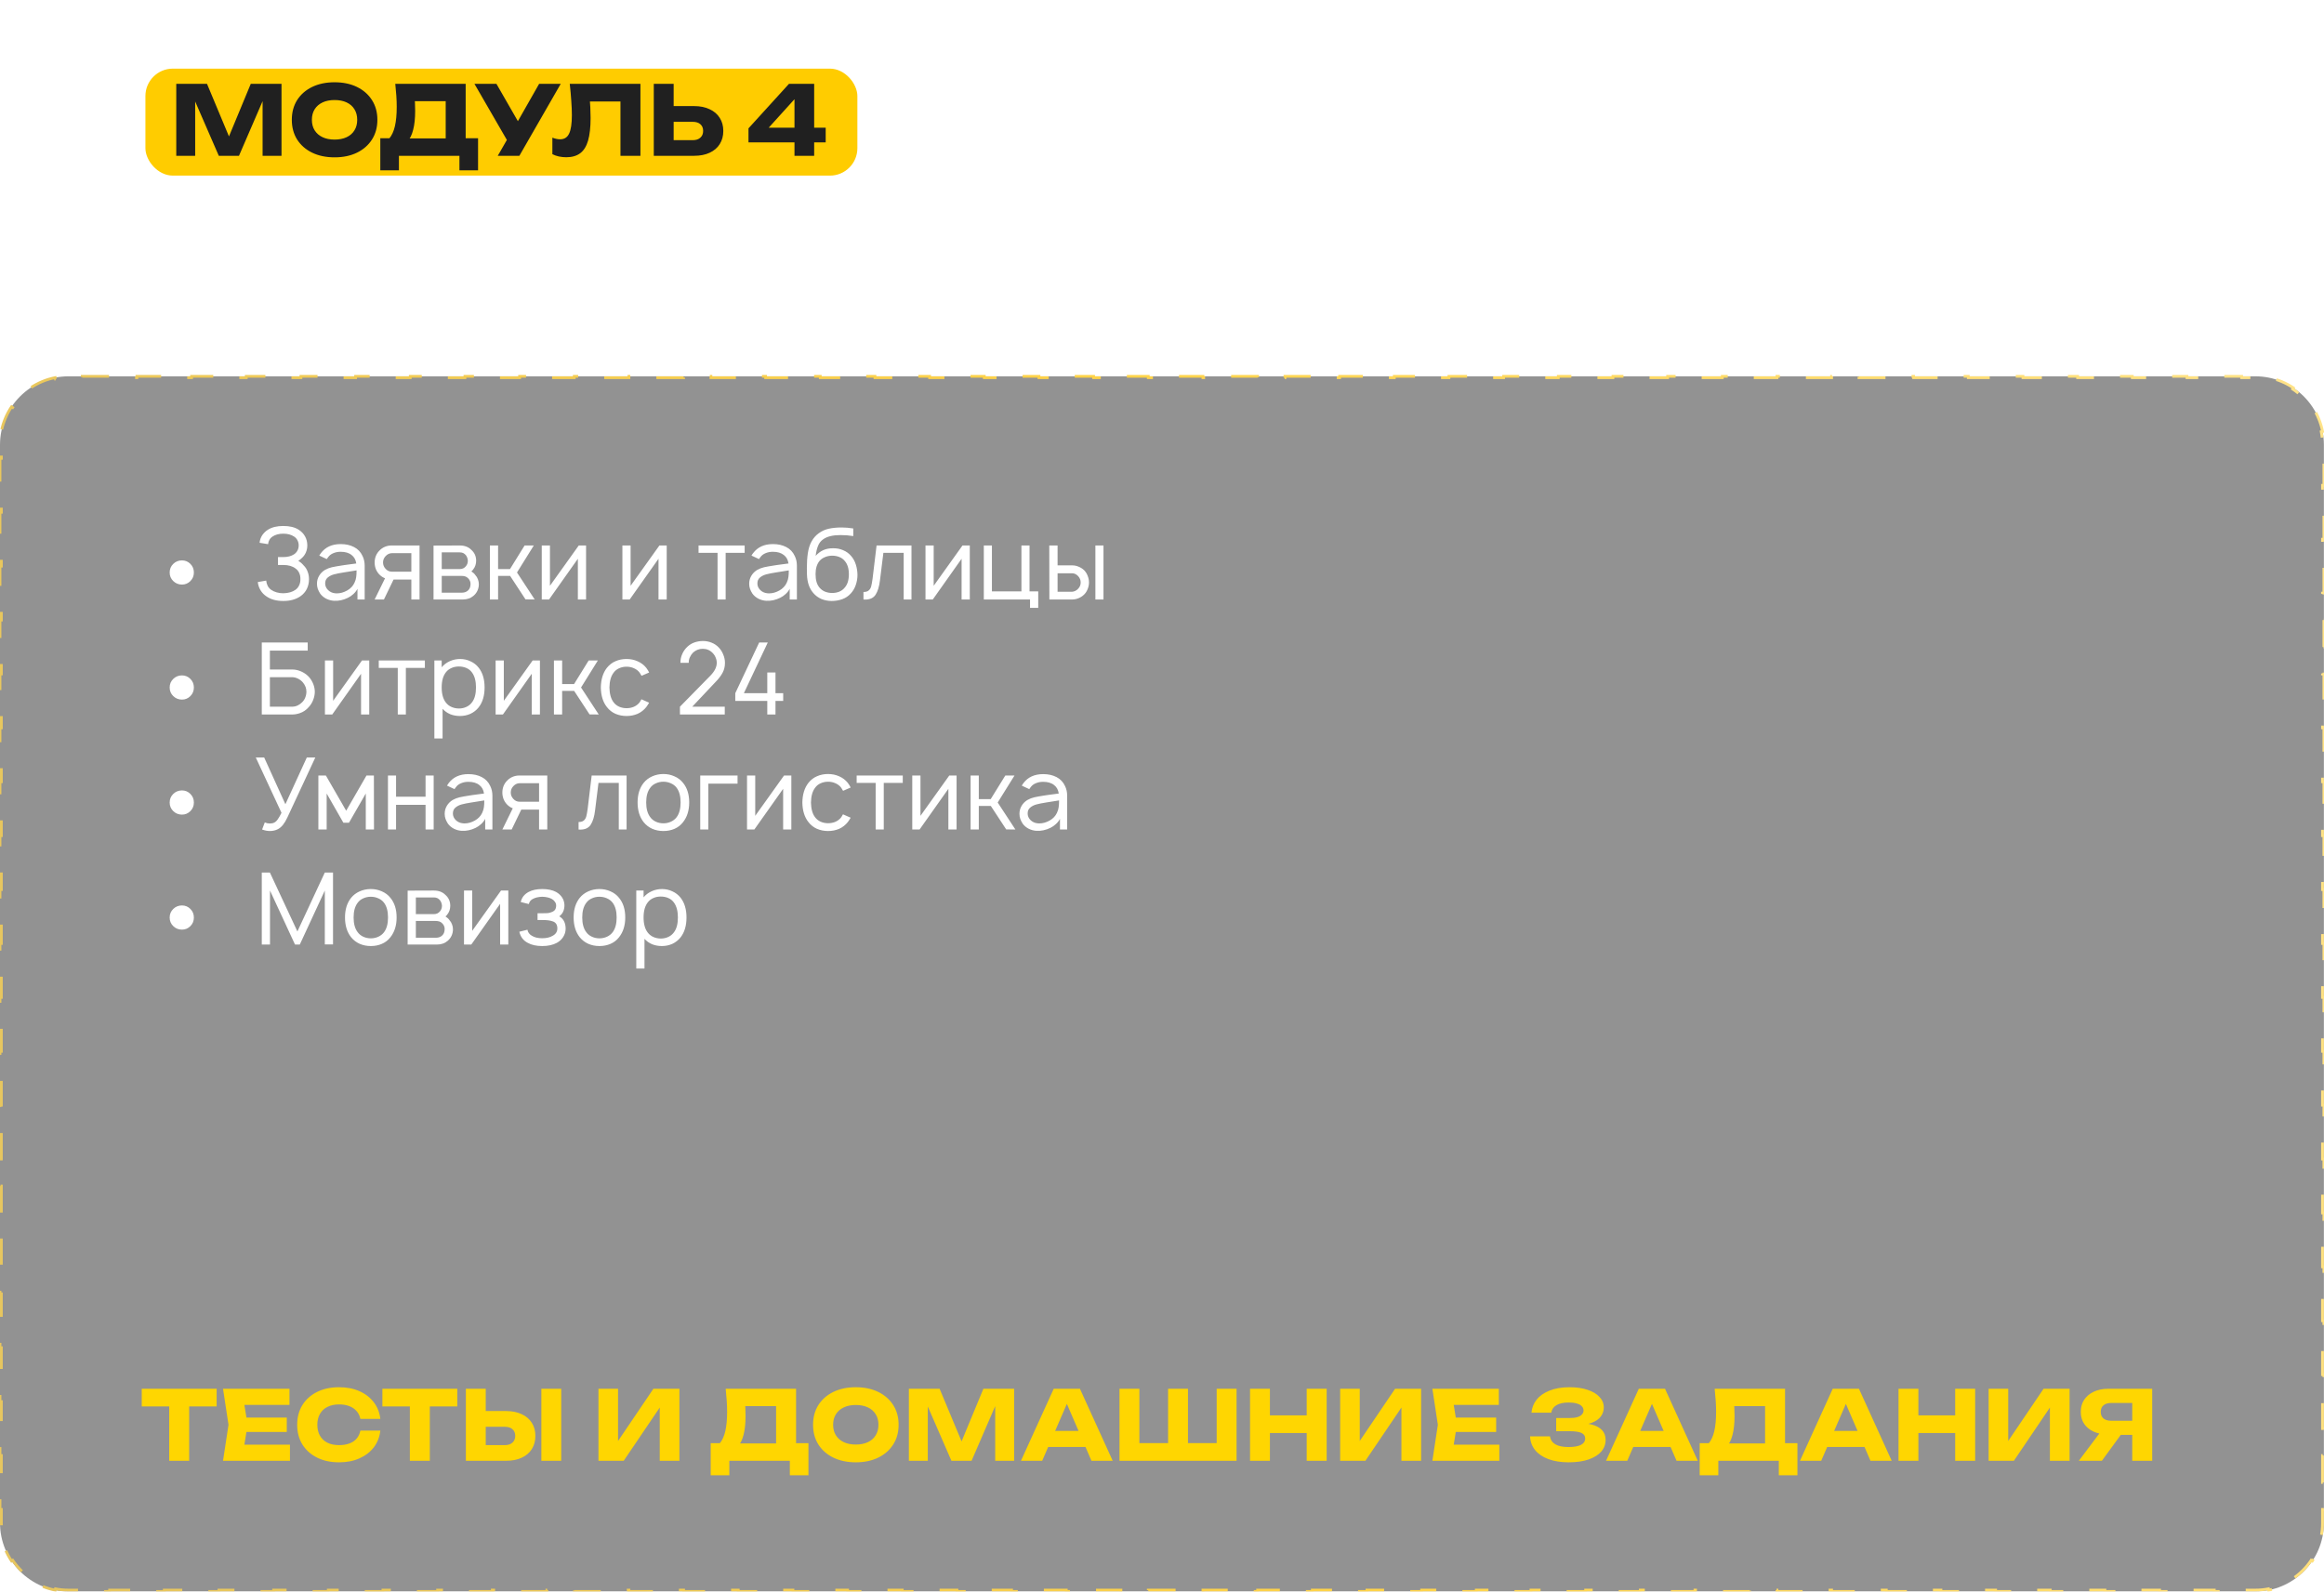
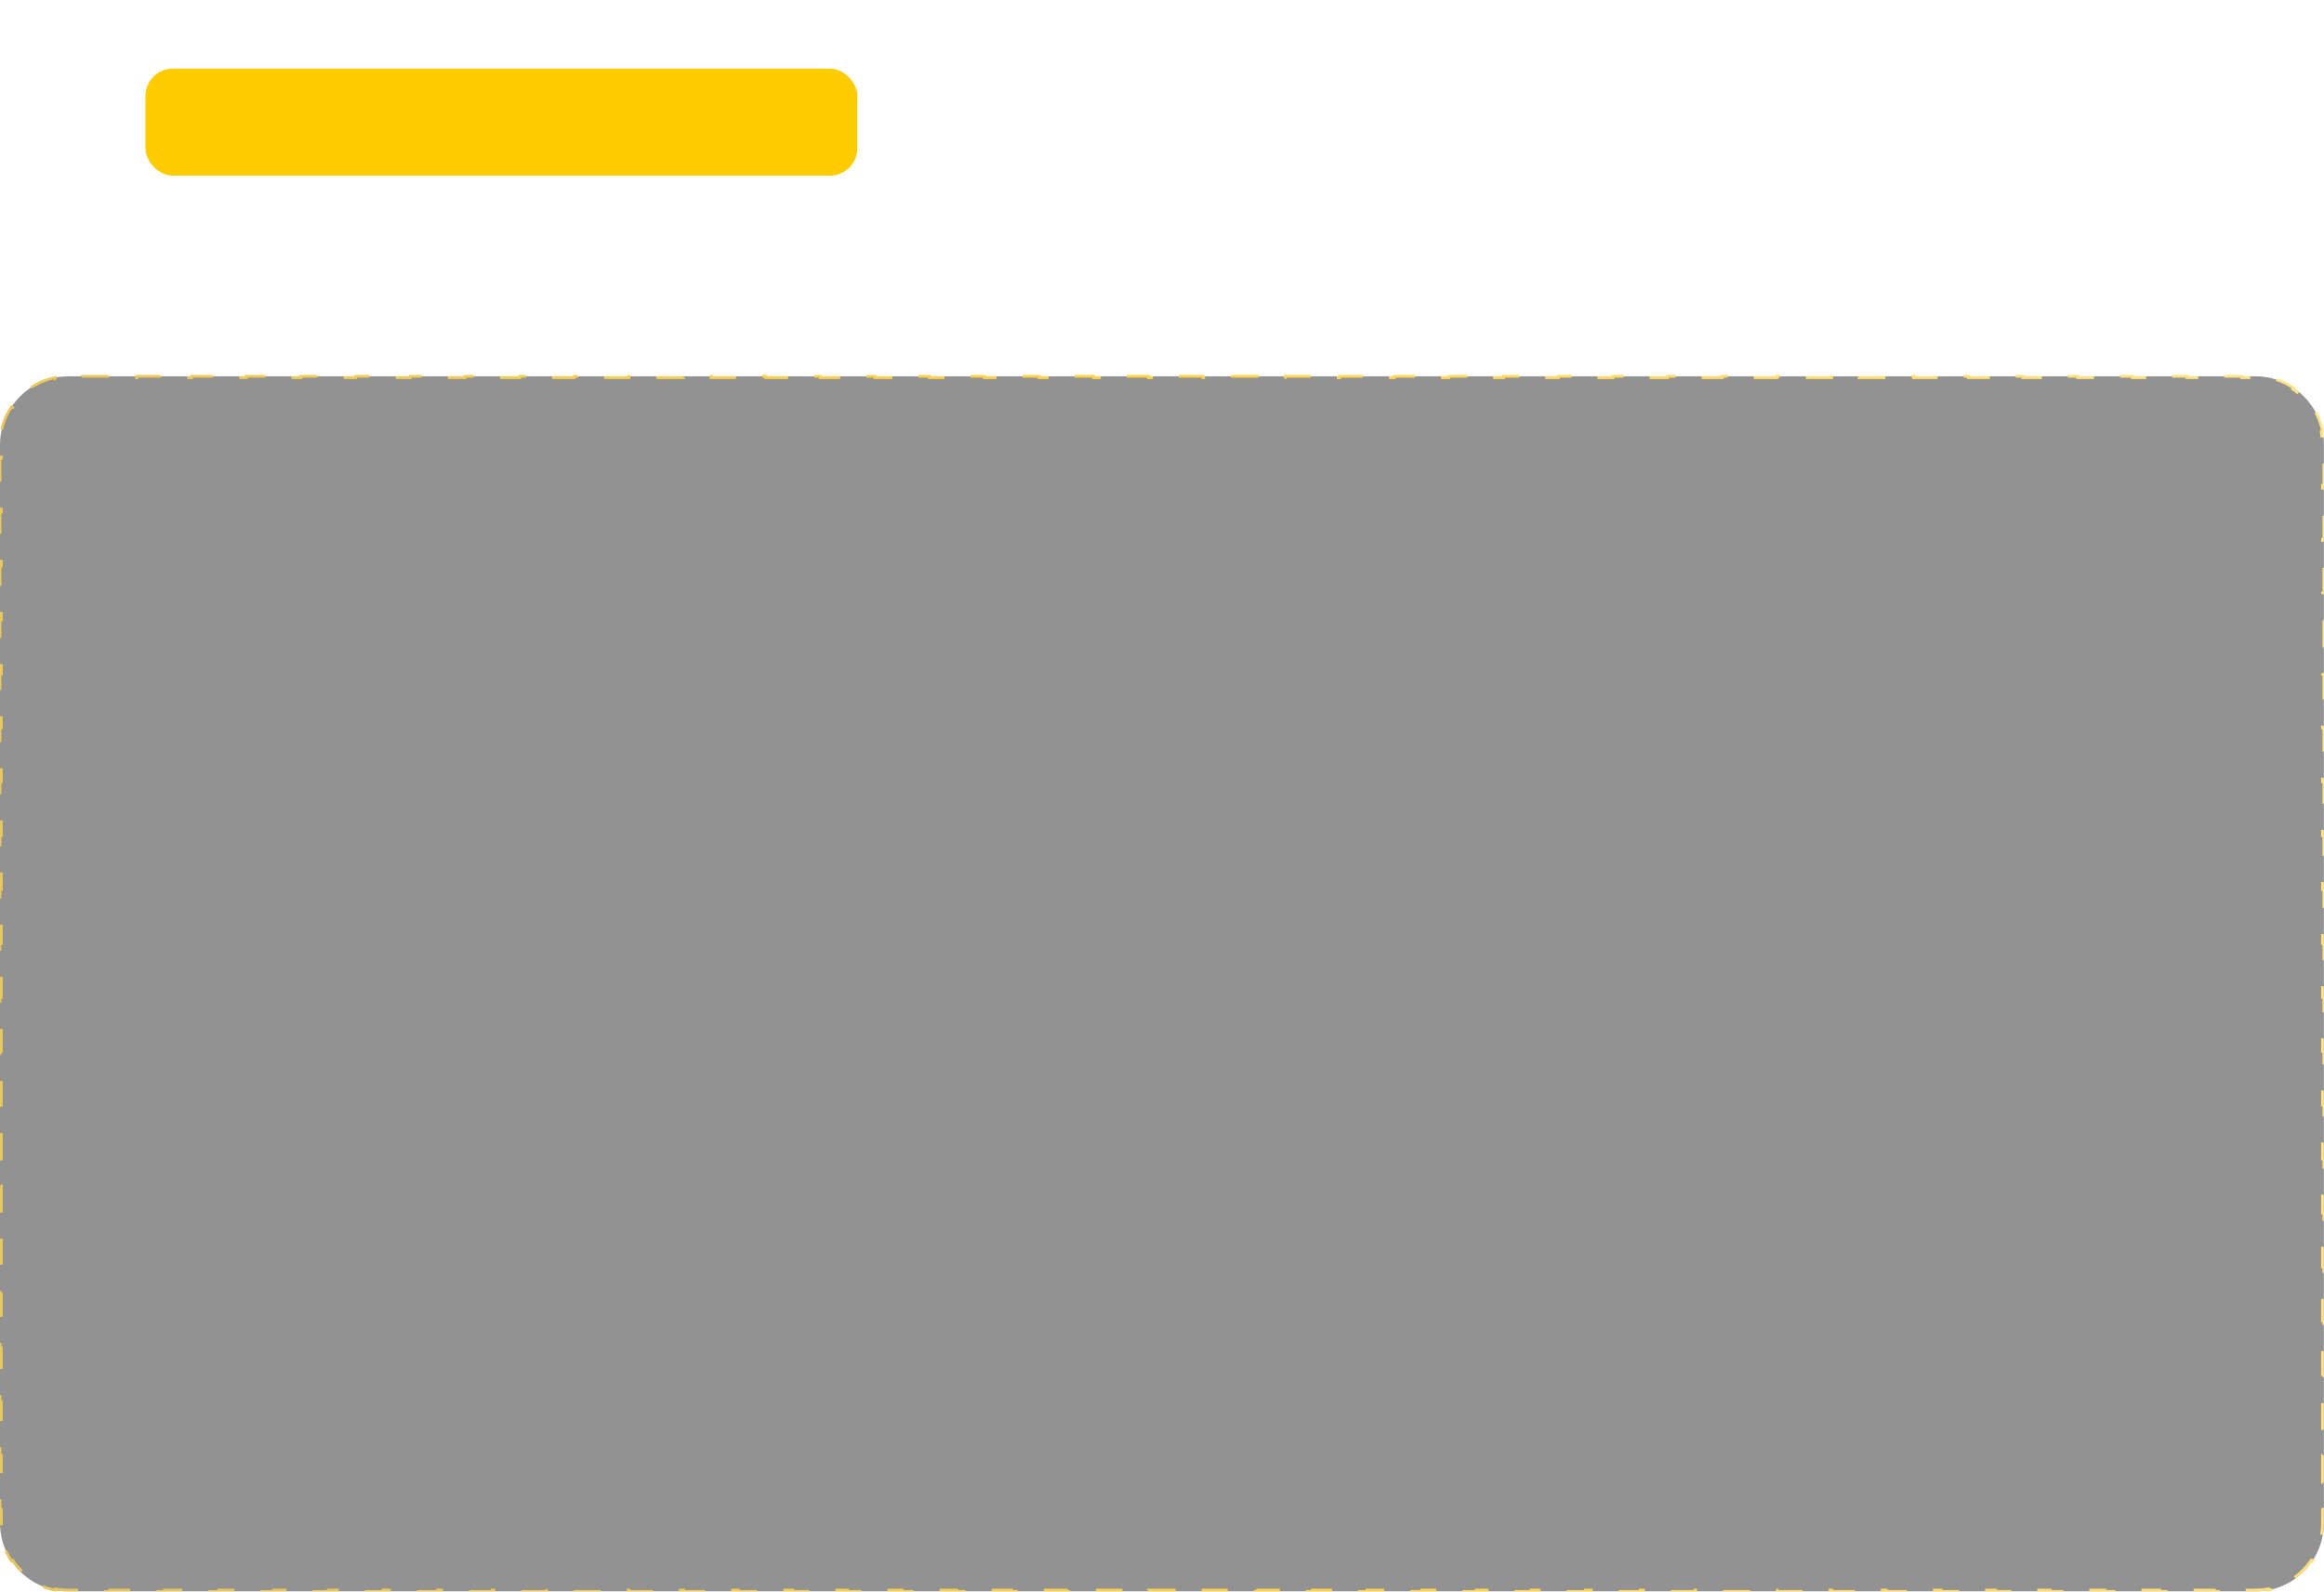
<svg xmlns="http://www.w3.org/2000/svg" width="2121" height="1453" viewBox="0 0 2121 1453" fill="none">
  <g filter="url(#filter0_b_624_309)">
    <path d="M0 406.133C0 371.559 28.027 343.532 62.6 343.532H2058.3C2092.87 343.532 2120.9 371.559 2120.9 406.133V1390.21C2120.9 1424.78 2092.87 1452.81 2058.3 1452.81H62.6C28.027 1452.81 0 1424.78 0 1390.21V406.133Z" fill="#262626" fill-opacity="0.5" />
    <path d="M62.6 1451.56C58.502 1451.56 54.498 1451.16 50.626 1450.39L50.383 1451.62C42.17 1449.99 34.535 1446.76 27.819 1442.27L28.515 1441.23C21.825 1436.75 16.064 1430.99 11.585 1424.3L10.544 1424.99C6.048 1418.28 2.816 1410.64 1.192 1402.43L2.42 1402.18C1.654 1398.31 1.252 1394.31 1.252 1390.21V1377.91H0V1353.31H1.252V1328.71H0V1304.1H1.252V1279.5H0V1254.9H1.252V1230.3H0V1205.7H1.252V1181.09H0V1156.49H1.252V1131.89H0V1107.29H1.252V1082.69H0V1058.08H1.252V1033.48H0V1008.88H1.252V984.278H0V959.676H1.252V935.074H0V910.472H1.252V885.87H0V861.268H1.252V836.667H0V812.065H1.252V787.463H0V762.861H1.252V738.259H0V713.657H1.252V689.055H0V664.453H1.252V639.851H0V615.249H1.252V590.647H0V566.045H1.252V541.443H0V516.841H1.252V492.239H0V467.638H1.252V443.036H0V418.434H1.252V406.133C1.252 402.034 1.654 398.03 2.42 394.158L1.192 393.915C2.816 385.703 6.047 378.067 10.544 371.351L11.584 372.047C16.064 365.357 21.825 359.596 28.515 355.117L27.819 354.076C34.535 349.58 42.17 346.349 50.383 344.724L50.626 345.952C54.498 345.186 58.502 344.784 62.6 344.784H75.073V343.532H100.02V344.784H124.966V343.532H149.912V344.784H174.858V343.532H199.805V344.784H224.751V343.532H249.697V344.784H274.643V343.532H299.59V344.784H324.536V343.532H349.482V344.784H374.428V343.532H399.374V344.784H424.321V343.532H449.267V344.784H474.213V343.532H499.159V344.784H524.106V343.532H549.052V344.784H573.998V343.532H598.944V344.784H623.891V343.532H648.837V344.784H673.783V343.532H698.729V344.784H723.675V343.532H748.622V344.784H773.568V343.532H798.514V344.784H823.46V343.532H848.407V344.784H873.353V343.532H898.299V344.784H923.245V343.532H948.192V344.784H973.138V343.532H998.084V344.784H1023.03V343.532H1047.98V344.784H1072.92V343.532H1097.87V344.784H1122.82V343.532H1147.76V344.784H1172.71V343.532H1197.65V344.784H1222.6V343.532H1247.55V344.784H1272.49V343.532H1297.44V344.784H1322.39V343.532H1347.33V344.784H1372.28V343.532H1397.22V344.784H1422.17V343.532H1447.12V344.784H1472.06V343.532H1497.01V344.784H1521.96V343.532H1546.9V344.784H1571.85V343.532H1596.79V344.784H1621.74V343.532H1646.69V344.784H1671.63V343.532H1696.58V344.784H1721.53V343.532H1746.47V344.784H1771.42V343.532H1796.36V344.784H1821.31V343.532H1846.26V344.784H1871.2V343.532H1896.15V344.784H1921.1V343.532H1946.04V344.784H1970.99V343.532H1995.94V344.784H2020.88V343.532H2045.83V344.784H2058.3C2062.4 344.784 2066.4 345.186 2070.27 345.952L2070.52 344.724C2078.73 346.348 2086.36 349.58 2093.08 354.076L2092.38 355.117C2099.08 359.596 2104.84 365.357 2109.32 372.047L2110.36 371.351C2114.85 378.067 2118.08 385.703 2119.71 393.915L2118.48 394.158C2119.25 398.03 2119.65 402.034 2119.65 406.133V418.434H2120.9V443.035H2119.65V467.637H2120.9V492.239H2119.65V516.841H2120.9V541.443H2119.65V566.045H2120.9V590.647H2119.65V615.249H2120.9V639.851H2119.65V664.453H2120.9V689.055H2119.65V713.657H2120.9V738.259H2119.65V762.861H2120.9V787.462H2119.65V812.064H2120.9V836.666H2119.65V861.268H2120.9V885.87H2119.65V910.472H2120.9V935.074H2119.65V959.676H2120.9V984.278H2119.65V1008.88H2120.9V1033.48H2119.65V1058.08H2120.9V1082.69H2119.65V1107.29H2120.9V1131.89H2119.65V1156.49H2120.9V1181.09H2119.65V1205.7H2120.9V1230.3H2119.65V1254.9H2120.9V1279.5H2119.65V1304.1H2120.9V1328.7H2119.65V1353.31H2120.9V1377.91H2119.65V1390.21C2119.65 1394.31 2119.25 1398.31 2118.48 1402.18L2119.71 1402.43C2118.08 1410.64 2114.85 1418.28 2110.36 1424.99L2109.32 1424.3C2104.84 1430.99 2099.08 1436.75 2092.38 1441.23L2093.08 1442.27C2086.36 1446.76 2078.73 1449.99 2070.52 1451.62L2070.27 1450.39C2066.4 1451.16 2062.4 1451.56 2058.3 1451.56H2045.83V1452.81H2020.88V1451.56H1995.93V1452.81H1970.99V1451.56H1946.04V1452.81H1921.09V1451.56H1896.15V1452.81H1871.2V1451.56H1846.26V1452.81H1821.31V1451.56H1796.36V1452.81H1771.42V1451.56H1746.47V1452.81H1721.53V1451.56H1696.58V1452.81H1671.63V1451.56H1646.69V1452.81H1621.74V1451.56H1596.79V1452.81H1571.85V1451.56H1546.9V1452.81H1521.96V1451.56H1497.01V1452.81H1472.06V1451.56H1447.12V1452.81H1422.17V1451.56H1397.22V1452.81H1372.28V1451.56H1347.33V1452.81H1322.39V1451.56H1297.44V1452.81H1272.49V1451.56H1247.55V1452.81H1222.6V1451.56H1197.65V1452.81H1172.71V1451.56H1147.76V1452.81H1122.82V1451.56H1097.87V1452.81H1072.92V1451.56H1047.98V1452.81H1023.03V1451.56H998.084V1452.81H973.138V1451.56H948.192V1452.81H923.246V1451.56H898.299V1452.81H873.353V1451.56H848.407V1452.81H823.46V1451.56H798.514V1452.81H773.568V1451.56H748.622V1452.81H723.675V1451.56H698.729V1452.81H673.783V1451.56H648.836V1452.81H623.89V1451.56H598.944V1452.81H573.997V1451.56H549.051V1452.81H524.105V1451.56H499.159V1452.81H474.212V1451.56H449.266V1452.81H424.32V1451.56H399.374V1452.81H374.427V1451.56H349.481V1452.81H324.535V1451.56H299.588V1452.81H274.642V1451.56H249.696V1452.81H224.749V1451.56H199.803V1452.81H174.857V1451.56H149.911V1452.81H124.964V1451.56H100.018V1452.81H75.072V1451.56H62.6Z" stroke="url(#paint0_linear_624_309)" stroke-width="2.504" stroke-dasharray="25.04 25.04" />
  </g>
-   <path d="M154.435 1275.76L172.664 1275.76L172.664 1333.51L154.435 1333.51L154.435 1275.76ZM129.37 1267.78L197.729 1267.78L197.729 1283.91L129.37 1283.91L129.37 1267.78ZM261.738 1294.08L261.738 1307.22L213.624 1307.22L213.624 1294.08L261.738 1294.08ZM225.981 1300.65L221.687 1327.03L214.325 1318.79L264.631 1318.79L264.631 1333.51L203.545 1333.51L208.541 1300.65L203.545 1267.78L264.192 1267.78L264.192 1282.51L214.325 1282.51L221.687 1274.27L225.981 1300.65ZM347.12 1305.99C346.477 1311.78 344.491 1316.86 341.161 1321.24C337.83 1325.57 333.448 1328.93 328.014 1331.32C322.639 1333.72 316.446 1334.92 309.435 1334.92C301.781 1334.92 295.091 1333.48 289.365 1330.62C283.639 1327.76 279.169 1323.76 275.956 1318.61C272.801 1313.47 271.223 1307.48 271.223 1300.65C271.223 1293.81 272.801 1287.82 275.956 1282.68C279.169 1277.54 283.639 1273.54 289.365 1270.68C295.091 1267.81 301.781 1266.38 309.435 1266.38C316.446 1266.38 322.639 1267.58 328.014 1269.97C333.448 1272.37 337.83 1275.76 341.161 1280.14C344.491 1284.46 346.477 1289.52 347.12 1295.3L328.891 1295.3C328.307 1292.5 327.167 1290.13 325.473 1288.2C323.778 1286.22 321.558 1284.7 318.812 1283.65C316.125 1282.59 312.999 1282.07 309.435 1282.07C305.345 1282.07 301.81 1282.83 298.83 1284.35C295.85 1285.81 293.572 1287.94 291.994 1290.75C290.417 1293.49 289.628 1296.79 289.628 1300.65C289.628 1304.5 290.417 1307.84 291.994 1310.64C293.572 1313.39 295.85 1315.52 298.83 1317.04C301.81 1318.5 305.345 1319.23 309.435 1319.23C312.999 1319.23 316.125 1318.73 318.812 1317.74C321.558 1316.75 323.778 1315.26 325.473 1313.27C327.167 1311.28 328.307 1308.86 328.891 1305.99L347.12 1305.99ZM374.05 1275.76L392.279 1275.76L392.279 1333.51L374.05 1333.51L374.05 1275.76ZM348.984 1267.78L417.344 1267.78L417.344 1283.91L348.984 1283.91L348.984 1267.78ZM425.176 1333.51L425.176 1267.78L443.317 1267.78L443.317 1327.38L435.167 1319.23L460.758 1319.23C463.737 1319.23 466.045 1318.47 467.681 1316.95C469.376 1315.43 470.223 1313.39 470.223 1310.81C470.223 1308.19 469.376 1306.14 467.681 1304.68C466.045 1303.22 463.737 1302.49 460.758 1302.49L433.589 1302.49L433.589 1288.12L461.897 1288.12C467.447 1288.12 472.209 1289.08 476.182 1291.01C480.214 1292.88 483.281 1295.51 485.385 1298.9C487.546 1302.28 488.627 1306.26 488.627 1310.81C488.627 1315.37 487.546 1319.37 485.385 1322.82C483.281 1326.21 480.214 1328.84 476.182 1330.71C472.209 1332.58 467.447 1333.51 461.897 1333.51L425.176 1333.51ZM494.061 1267.78L512.203 1267.78L512.203 1333.51L494.061 1333.51L494.061 1267.78ZM546.195 1333.51L546.195 1267.78L564.073 1267.78L564.073 1323.96L559.078 1322.82L596.325 1267.78L620.076 1267.78L620.076 1333.51L602.109 1333.51L602.109 1276.28L607.192 1277.42L569.244 1333.51L546.195 1333.51ZM648.622 1346.75L648.622 1317.48L662.82 1317.48L668.604 1317.65L714.178 1317.65L718.735 1317.48L737.84 1317.48L737.84 1346.75L720.838 1346.75L720.838 1333.51L665.625 1333.51L665.625 1346.75L648.622 1346.75ZM662.294 1267.78L726.535 1267.78L726.535 1328.43L708.306 1328.43L708.306 1275.41L716.544 1283.65L671.935 1283.65L679.472 1277.6C679.939 1280.29 680.202 1282.89 680.261 1285.4C680.378 1287.91 680.436 1290.31 680.436 1292.59C680.436 1299.42 679.822 1305.18 678.595 1309.85C677.427 1314.52 675.645 1318.06 673.249 1320.46C670.912 1322.85 667.962 1324.05 664.398 1324.05L656.773 1317.74C659.11 1314.99 660.834 1311.25 661.944 1306.52C663.054 1301.73 663.609 1295.83 663.609 1288.82C663.609 1285.6 663.492 1282.24 663.258 1278.74C663.025 1275.23 662.703 1271.58 662.294 1267.78ZM781.034 1334.92C773.263 1334.92 766.427 1333.48 760.526 1330.62C754.684 1327.76 750.126 1323.76 746.854 1318.61C743.641 1313.47 742.034 1307.48 742.034 1300.65C742.034 1293.81 743.641 1287.82 746.854 1282.68C750.126 1277.54 754.684 1273.54 760.526 1270.68C766.427 1267.81 773.263 1266.38 781.034 1266.38C788.863 1266.38 795.699 1267.81 801.542 1270.68C807.385 1273.54 811.942 1277.54 815.214 1282.68C818.486 1287.82 820.122 1293.81 820.122 1300.65C820.122 1307.48 818.486 1313.47 815.214 1318.61C811.942 1323.76 807.385 1327.76 801.542 1330.62C795.699 1333.48 788.863 1334.92 781.034 1334.92ZM781.034 1318.7C785.299 1318.7 788.98 1317.97 792.077 1316.51C795.174 1315.05 797.54 1312.98 799.176 1310.29C800.87 1307.6 801.717 1304.39 801.717 1300.65C801.717 1296.91 800.87 1293.7 799.176 1291.01C797.54 1288.32 795.174 1286.25 792.077 1284.79C788.98 1283.32 785.299 1282.59 781.034 1282.59C776.827 1282.59 773.176 1283.32 770.079 1284.79C766.983 1286.25 764.587 1288.32 762.893 1291.01C761.198 1293.7 760.351 1296.91 760.351 1300.65C760.351 1304.39 761.198 1307.6 762.893 1310.29C764.587 1312.98 766.983 1315.05 770.079 1316.51C773.176 1317.97 776.827 1318.7 781.034 1318.7ZM925.54 1267.78L925.54 1333.51L908.275 1333.51L908.275 1274.27L912.131 1274.71L886.715 1333.51L868.31 1333.51L842.807 1274.88L846.751 1274.44L846.751 1333.51L829.486 1333.51L829.486 1267.78L857.531 1267.78L881.106 1324.22L874.095 1324.22L897.495 1267.78L925.54 1267.78ZM950.634 1320.89L950.634 1306.26L995.944 1306.26L995.944 1320.89L950.634 1320.89ZM985.602 1267.78L1015.49 1333.51L996.119 1333.51L971.054 1275.5L976.312 1275.5L951.159 1333.51L931.791 1333.51L961.676 1267.78L985.602 1267.78ZM1118.56 1317.39L1110.4 1325.63L1110.4 1267.78L1128.55 1267.78L1128.55 1333.51L1021.71 1333.51L1021.71 1267.78L1039.85 1267.78L1039.85 1325.63L1031.7 1317.39L1073.42 1317.39L1066.06 1325.63L1066.06 1267.78L1084.2 1267.78L1084.2 1325.63L1076.58 1317.39L1118.56 1317.39ZM1140.85 1267.78L1158.99 1267.78L1158.99 1333.51L1140.85 1333.51L1140.85 1267.78ZM1192.56 1267.78L1210.79 1267.78L1210.79 1333.51L1192.56 1333.51L1192.56 1267.78ZM1151.02 1292.06L1200.09 1292.06L1200.09 1308.19L1151.02 1308.19L1151.02 1292.06ZM1223.1 1333.51L1223.1 1267.78L1240.98 1267.78L1240.98 1323.96L1235.98 1322.82L1273.23 1267.78L1296.98 1267.78L1296.98 1333.51L1279.01 1333.51L1279.01 1276.28L1284.1 1277.42L1246.15 1333.51L1223.1 1333.51ZM1365.46 1294.08L1365.46 1307.22L1317.35 1307.22L1317.35 1294.08L1365.46 1294.08ZM1329.7 1300.65L1325.41 1327.03L1318.05 1318.79L1368.35 1318.79L1368.35 1333.51L1307.27 1333.51L1312.26 1300.65L1307.27 1267.78L1367.91 1267.78L1367.91 1282.51L1318.05 1282.51L1325.41 1274.27L1329.7 1300.65ZM1431.54 1334.92C1424.59 1334.92 1418.48 1333.95 1413.22 1332.02C1408.02 1330.1 1403.96 1327.35 1401.04 1323.79C1398.18 1320.22 1396.63 1316.04 1396.4 1311.25L1414.63 1311.25C1415.04 1314.41 1416.67 1316.83 1419.53 1318.53C1422.4 1320.16 1426.4 1320.98 1431.54 1320.98C1436.39 1320.98 1440.13 1320.34 1442.76 1319.05C1445.39 1317.71 1446.7 1315.72 1446.7 1313.09C1446.7 1310.81 1445.56 1309.15 1443.28 1308.1C1441.06 1307.05 1437.38 1306.52 1432.24 1306.52L1420.24 1306.52L1420.24 1294.51L1431.98 1294.51C1435.02 1294.51 1437.5 1294.25 1439.43 1293.72C1441.36 1293.14 1442.79 1292.32 1443.72 1291.27C1444.72 1290.22 1445.21 1288.99 1445.21 1287.59C1445.21 1286.01 1444.66 1284.7 1443.55 1283.65C1442.5 1282.54 1440.95 1281.72 1438.9 1281.19C1436.92 1280.61 1434.49 1280.32 1431.63 1280.32C1426.9 1280.32 1423.19 1281.13 1420.5 1282.77C1417.81 1284.35 1416.23 1286.63 1415.77 1289.61L1397.71 1289.61C1398.06 1285.28 1399.58 1281.37 1402.27 1277.86C1405.02 1274.36 1408.93 1271.58 1414.01 1269.54C1419.1 1267.43 1425.26 1266.38 1432.5 1266.38C1438.76 1266.38 1444.22 1267.17 1448.89 1268.75C1453.57 1270.27 1457.19 1272.43 1459.76 1275.23C1462.39 1277.98 1463.7 1281.19 1463.7 1284.87C1463.7 1287.85 1462.8 1290.57 1460.99 1293.02C1459.24 1295.48 1456.43 1297.43 1452.57 1298.9C1448.78 1300.36 1443.84 1301.09 1437.76 1301.09L1437.76 1299.25C1443.49 1298.95 1448.4 1299.33 1452.49 1300.39C1456.64 1301.44 1459.82 1303.13 1462.04 1305.47C1464.26 1307.81 1465.37 1310.81 1465.37 1314.5C1465.37 1318.47 1464.06 1322 1461.43 1325.1C1458.8 1328.14 1454.97 1330.53 1449.95 1332.29C1444.92 1334.04 1438.79 1334.92 1431.54 1334.92ZM1484.61 1320.89L1484.61 1306.26L1529.92 1306.26L1529.92 1320.89L1484.61 1320.89ZM1519.58 1267.78L1549.46 1333.51L1530.09 1333.51L1505.03 1275.5L1510.29 1275.5L1485.13 1333.51L1465.76 1333.51L1495.65 1267.78L1519.58 1267.78ZM1551.22 1346.75L1551.22 1317.48L1565.41 1317.48L1571.2 1317.65L1616.77 1317.65L1621.33 1317.48L1640.43 1317.48L1640.43 1346.75L1623.43 1346.75L1623.43 1333.51L1568.22 1333.51L1568.22 1346.75L1551.22 1346.75ZM1564.89 1267.78L1629.13 1267.78L1629.13 1328.43L1610.9 1328.43L1610.9 1275.41L1619.14 1283.65L1574.53 1283.65L1582.07 1277.6C1582.53 1280.29 1582.8 1282.89 1582.85 1285.4C1582.97 1287.91 1583.03 1290.31 1583.03 1292.59C1583.03 1299.42 1582.42 1305.18 1581.19 1309.85C1580.02 1314.52 1578.24 1318.06 1575.84 1320.46C1573.51 1322.85 1570.56 1324.05 1566.99 1324.05L1559.37 1317.74C1561.7 1314.99 1563.43 1311.25 1564.54 1306.52C1565.65 1301.73 1566.2 1295.83 1566.2 1288.82C1566.2 1285.6 1566.09 1282.24 1565.85 1278.74C1565.62 1275.23 1565.3 1271.58 1564.89 1267.78ZM1661.6 1320.89L1661.6 1306.26L1706.91 1306.26L1706.91 1320.89L1661.6 1320.89ZM1696.57 1267.78L1726.45 1333.51L1707.09 1333.51L1682.02 1275.5L1687.28 1275.5L1662.13 1333.51L1642.76 1333.51L1672.64 1267.78L1696.57 1267.78ZM1732.68 1267.78L1750.82 1267.78L1750.82 1333.51L1732.68 1333.51L1732.68 1267.78ZM1784.39 1267.78L1802.62 1267.78L1802.62 1333.51L1784.39 1333.51L1784.39 1267.78ZM1742.85 1292.06L1791.92 1292.06L1791.92 1308.19L1742.85 1308.19L1742.85 1292.06ZM1814.93 1333.51L1814.93 1267.78L1832.81 1267.78L1832.81 1323.96L1827.81 1322.82L1865.06 1267.78L1888.81 1267.78L1888.81 1333.51L1870.84 1333.51L1870.84 1276.28L1875.93 1277.42L1837.98 1333.51L1814.93 1333.51ZM1951.59 1296.97L1951.59 1309.85L1924.16 1309.85L1924.07 1309.5C1919.05 1309.5 1914.64 1308.65 1910.84 1306.96C1907.1 1305.26 1904.18 1302.87 1902.08 1299.77C1900.03 1296.68 1899.01 1293.05 1899.01 1288.9C1899.01 1284.64 1900.03 1280.96 1902.08 1277.86C1904.18 1274.71 1907.1 1272.25 1910.84 1270.5C1914.64 1268.69 1919.05 1267.78 1924.07 1267.78L1964.21 1267.78L1964.21 1333.51L1945.99 1333.51L1945.99 1272.6L1954.14 1280.75L1926.7 1280.75C1923.72 1280.75 1921.39 1281.48 1919.69 1282.95C1918.06 1284.35 1917.24 1286.33 1917.24 1288.9C1917.24 1291.42 1918.06 1293.4 1919.69 1294.86C1921.39 1296.27 1923.72 1296.97 1926.7 1296.97L1951.59 1296.97ZM1940.73 1302.75L1918.29 1333.51L1897.26 1333.51L1920.39 1302.75L1940.73 1302.75Z" fill="#FFD601" />
-   <path d="M166.079 533.65C162.975 533.65 160.328 532.585 158.137 530.455C155.946 528.325 154.85 525.708 154.85 522.604C154.85 519.5 155.946 516.883 158.137 514.753C160.328 512.623 162.975 511.558 166.079 511.558C169.062 511.558 171.618 512.623 173.748 514.753C175.878 516.883 176.943 519.5 176.943 522.604C176.943 525.708 175.878 528.325 173.748 530.455C171.618 532.585 169.062 533.65 166.079 533.65ZM236.916 495.49C237.16 492.995 237.951 490.713 239.29 488.643C240.69 486.574 242.455 484.87 244.585 483.531C248.176 481.279 252.832 480.153 258.553 480.153C264.334 480.153 268.99 481.279 272.52 483.531C275.137 485.174 277.115 487.244 278.454 489.739C279.793 492.173 280.463 494.882 280.463 497.864C280.463 500.116 280.037 502.246 279.185 504.254C278.333 506.263 277.085 507.997 275.442 509.458C274.59 510.31 273.524 511.162 272.246 512.014C274.072 513.049 275.685 514.418 277.085 516.122C278.728 517.705 279.945 519.591 280.737 521.782C281.589 523.913 282.015 526.195 282.015 528.629C282.015 531.916 281.345 534.928 280.006 537.667C278.667 540.345 276.72 542.567 274.164 544.332C270.025 547.192 264.821 548.622 258.553 548.622C252.223 548.622 247.05 547.192 243.033 544.332C240.842 542.871 239.077 541.015 237.738 538.763C236.399 536.511 235.577 534.046 235.273 531.368L242.942 529.999C243.124 531.764 243.581 533.377 244.311 534.837C245.102 536.298 246.137 537.485 247.415 538.398C248.876 539.432 250.58 540.223 252.527 540.771C254.475 541.319 256.483 541.593 258.553 541.593C263.178 541.471 266.891 540.406 269.69 538.398C271.212 537.302 272.338 535.902 273.068 534.198C273.859 532.494 274.224 530.638 274.164 528.629C274.224 526.621 273.859 524.765 273.068 523.06C272.338 521.356 271.212 519.987 269.69 518.952C266.891 516.822 263.178 515.757 258.553 515.757L253.714 515.757L253.714 508.545L258.553 508.545C262.569 508.545 265.856 507.693 268.412 505.989C269.751 505.076 270.786 503.92 271.516 502.52C272.246 501.12 272.612 499.568 272.612 497.864C272.612 496.221 272.246 494.699 271.516 493.299C270.786 491.839 269.751 490.682 268.412 489.83C265.734 488.065 262.448 487.183 258.553 487.183C254.597 487.183 251.31 488.065 248.693 489.83C247.476 490.621 246.532 491.626 245.863 492.843C245.193 493.999 244.798 495.308 244.676 496.768L236.916 495.49ZM291.378 507.176C291.926 506.202 292.412 505.472 292.838 504.985C296.977 499.446 303.002 496.677 310.914 496.677C315.601 496.677 319.678 497.59 323.147 499.416C326.617 501.181 329.203 503.92 330.907 507.632C332.185 510.249 332.824 513.171 332.824 516.396L332.824 547.253L326.251 547.253L326.251 537.485C325.399 539.189 324.182 540.771 322.6 542.232C321.017 543.693 319.344 544.849 317.579 545.701C313.379 547.77 309.149 548.683 304.889 548.44C302.394 548.318 299.99 547.679 297.677 546.523C295.364 545.305 293.538 543.753 292.199 541.867C291.226 540.345 290.495 538.884 290.008 537.485C289.522 536.085 289.278 534.533 289.278 532.829C289.278 530.273 289.917 527.899 291.195 525.708C292.473 523.517 294.238 521.722 296.49 520.322C298.559 519.165 300.659 518.344 302.789 517.857C304.919 517.37 307.963 516.822 311.919 516.214L314.931 515.757L325.156 514.388C324.669 511.04 323.269 508.484 320.956 506.719C318.522 504.711 315.144 503.707 310.823 503.707C308.449 503.707 306.258 504.133 304.25 504.985C302.242 505.776 300.629 507.024 299.412 508.728C299.107 509.093 298.712 509.641 298.225 510.371L291.378 507.176ZM313.47 522.604C309.941 523.152 307.05 523.73 304.798 524.339C302.546 524.947 300.629 525.921 299.046 527.26C297.525 528.538 296.764 530.333 296.764 532.646C296.764 534.898 297.647 536.906 299.412 538.671C301.176 540.376 303.337 541.349 305.893 541.593C306.198 541.654 306.684 541.684 307.354 541.684C310.58 541.684 313.744 540.802 316.848 539.037C319.952 537.272 322.174 534.928 323.513 532.007C324.365 530.181 324.882 528.477 325.065 526.895C325.308 525.312 325.43 523.243 325.43 520.687L313.47 522.604ZM382.904 497.955L382.904 547.253L375.418 547.253L375.418 529.086L359.168 529.086L350.404 547.253L341.914 547.253L351.408 527.899C349.521 527.169 347.848 526.073 346.387 524.612C344.926 523.152 343.8 521.448 343.009 519.5C342.279 517.553 341.914 515.544 341.914 513.475C341.914 511.406 342.279 509.428 343.009 507.541C343.8 505.593 344.926 503.92 346.387 502.52C347.787 501.059 349.43 499.933 351.317 499.142C353.264 498.351 355.242 497.955 357.251 497.955L382.904 497.955ZM375.418 504.985L357.525 504.985C355.395 505.046 353.508 505.958 351.865 507.723C350.343 509.367 349.582 511.284 349.582 513.475C349.582 515.666 350.343 517.583 351.865 519.226C353.447 520.991 355.334 521.874 357.525 521.874L375.418 521.874L375.418 504.985ZM419.581 497.955C423.963 497.955 427.462 499.264 430.079 501.881C433.061 504.498 434.552 507.815 434.552 511.832C434.552 514.875 433.67 517.522 431.905 519.774C431.296 520.626 430.718 521.235 430.17 521.6C431.875 522.695 433.092 523.821 433.822 524.978C434.857 526.073 435.648 527.382 436.196 528.903C436.743 530.364 437.017 531.855 437.017 533.377C437.017 535.385 436.591 537.333 435.739 539.219C434.887 541.045 433.7 542.597 432.179 543.875C430.84 545.031 429.349 545.884 427.706 546.431C426.062 546.979 424.358 547.253 422.593 547.253L395.662 547.253L395.662 498.046L419.581 497.955ZM403.148 519.5L419.581 519.5C421.954 519.5 423.841 518.618 425.241 516.853C426.397 515.453 426.975 513.779 426.975 511.832C426.853 509.945 426.275 508.302 425.241 506.902C424.51 505.989 423.689 505.319 422.776 504.893C421.924 504.467 420.859 504.254 419.581 504.254L403.148 504.254L403.148 519.5ZM403.148 541.045L421.589 541.045C423.963 541.045 425.91 540.284 427.432 538.763C428.771 537.363 429.44 535.446 429.44 533.011C429.44 531.185 428.771 529.542 427.432 528.082C426.519 527.108 425.545 526.469 424.51 526.164C423.537 525.86 422.258 525.708 420.676 525.708L403.148 525.708L403.148 541.045ZM471.84 522.604L487.998 547.253L479.599 547.162L465.54 525.708L454.585 525.708L454.585 547.253L447.099 547.253L447.099 497.955L454.585 497.955L454.585 519.5L465.449 519.5L478.778 497.955L487.177 497.955L471.84 522.604ZM534.871 547.253L527.385 547.253L527.385 510.097L501.093 547.253L494.429 547.253L494.429 497.955L501.915 497.955L501.915 534.746L528.207 497.955L534.871 497.955L534.871 547.253ZM608.475 547.253L600.989 547.253L600.989 510.097L574.697 547.253L568.033 547.253L568.033 497.955L575.519 497.955L575.519 534.746L601.811 497.955L608.475 497.955L608.475 547.253ZM679.615 504.711L662.269 504.711L662.269 547.253L654.875 547.253L654.875 504.711L637.529 504.711L637.529 497.955L679.615 497.955L679.615 504.711ZM685.846 507.176C686.393 506.202 686.88 505.472 687.306 504.985C691.445 499.446 697.47 496.677 705.382 496.677C710.068 496.677 714.146 497.59 717.615 499.416C721.084 501.181 723.671 503.92 725.375 507.632C726.653 510.249 727.292 513.171 727.292 516.396L727.292 547.253L720.719 547.253L720.719 537.485C719.867 539.189 718.65 540.771 717.067 542.232C715.485 543.693 713.811 544.849 712.046 545.701C707.847 547.77 703.617 548.683 699.357 548.44C696.861 548.318 694.457 547.679 692.145 546.523C689.832 545.305 688.006 543.753 686.667 541.867C685.693 540.345 684.963 538.884 684.476 537.485C683.989 536.085 683.746 534.533 683.746 532.829C683.746 530.273 684.385 527.899 685.663 525.708C686.941 523.517 688.706 521.722 690.958 520.322C693.027 519.165 695.127 518.344 697.257 517.857C699.387 517.37 702.43 516.822 706.386 516.214L709.399 515.757L719.624 514.388C719.137 511.04 717.737 508.484 715.424 506.719C712.99 504.711 709.612 503.707 705.291 503.707C702.917 503.707 700.726 504.133 698.718 504.985C696.709 505.776 695.096 507.023 693.879 508.728C693.575 509.093 693.179 509.641 692.692 510.371L685.846 507.176ZM707.938 522.604C704.408 523.152 701.517 523.73 699.265 524.339C697.014 524.947 695.096 525.921 693.514 527.26C691.993 528.538 691.232 530.333 691.232 532.646C691.232 534.898 692.114 536.906 693.879 538.671C695.644 540.376 697.805 541.349 700.361 541.593C700.665 541.654 701.152 541.684 701.822 541.684C705.047 541.684 708.212 540.802 711.316 539.037C714.42 537.272 716.641 534.928 717.98 532.007C718.832 530.181 719.35 528.477 719.532 526.895C719.776 525.312 719.897 523.243 719.897 520.687L707.938 522.604ZM760.026 500.511C763.313 500.39 766.447 500.968 769.429 502.246C772.411 503.463 774.907 505.289 776.915 507.723C778.802 509.914 780.202 512.501 781.115 515.483C782.028 518.405 782.514 521.478 782.575 524.704C782.575 527.929 782.058 531.033 781.023 534.016C780.05 536.937 778.528 539.524 776.459 541.775C774.329 544.149 771.742 545.884 768.699 546.979C765.656 548.075 762.4 548.622 758.931 548.622C755.705 548.622 752.601 548.014 749.619 546.796C746.697 545.518 744.233 543.693 742.224 541.319C738.572 537.119 736.655 531.429 736.473 524.247L736.381 518.678C736.381 513.505 736.686 508.91 737.294 504.893C738.512 496.677 741.859 490.621 747.337 486.726C750.075 484.718 753.149 483.348 756.557 482.618C760.026 481.888 763.891 481.523 768.151 481.523C771.559 481.523 775.089 481.827 778.741 482.435L778.741 489.374C775.029 488.765 771.164 488.461 767.147 488.461C760.209 488.461 754.975 489.708 751.445 492.204C749.254 493.664 747.641 495.673 746.606 498.229C745.572 500.785 744.841 503.859 744.415 507.45C748.554 502.763 753.757 500.45 760.026 500.511ZM759.478 507.267C757.227 507.267 755.066 507.693 752.997 508.545C750.988 509.336 749.315 510.493 747.976 512.014C745.541 514.935 744.324 518.983 744.324 524.156C744.324 529.573 745.541 533.681 747.976 536.48C749.315 538.063 750.988 539.28 752.997 540.132C755.066 540.923 757.227 541.319 759.478 541.319C761.791 541.319 763.952 540.923 765.96 540.132C767.969 539.28 769.612 538.063 770.89 536.48C773.446 533.62 774.724 529.542 774.724 524.247C774.724 518.952 773.446 514.875 770.89 512.014C769.612 510.432 767.969 509.245 765.96 508.454C763.952 507.663 761.791 507.267 759.478 507.267ZM831.867 497.955L831.867 547.253L824.747 547.253L824.747 504.711L806.214 504.711L803.11 529.725C802.441 535.385 801.132 539.737 799.185 542.78C797.237 545.823 794.042 547.344 789.599 547.344L788.047 547.253L788.047 540.406C790.177 540.406 791.76 539.95 792.794 539.037C793.89 538.124 794.651 536.876 795.077 535.294C795.503 533.711 795.929 531.368 796.355 528.264L800.006 497.955L831.867 497.955ZM885.091 547.253L877.605 547.253L877.605 510.097L851.313 547.253L844.648 547.253L844.648 497.955L852.134 497.955L852.134 534.746L878.426 497.955L885.091 497.955L885.091 547.253ZM947.546 539.858L947.546 554.921L940.06 554.921L940.06 547.253L897.883 547.253L897.883 497.955L905.278 497.955L905.278 539.858L932.209 539.858L932.209 497.955L939.604 497.955L939.604 539.858L947.546 539.858ZM965.2 497.955L965.2 516.122L978.62 516.122C980.567 516.122 982.484 516.518 984.371 517.309C986.318 518.1 988.023 519.196 989.483 520.596C990.883 522.056 991.948 523.76 992.679 525.708C993.47 527.656 993.865 529.664 993.865 531.733C993.865 533.742 993.47 535.72 992.679 537.667C991.948 539.615 990.883 541.288 989.483 542.688C988.023 544.149 986.318 545.275 984.371 546.066C982.484 546.857 980.567 547.253 978.62 547.253L957.714 547.253L957.622 497.955L965.2 497.955ZM1007.1 497.955L1007.1 547.253L999.708 547.253L999.708 497.955L1007.1 497.955ZM965.2 540.223L978.346 540.223C979.38 540.163 980.385 539.889 981.358 539.402C982.393 538.915 983.245 538.276 983.914 537.485C985.497 535.902 986.288 533.985 986.288 531.733C986.288 529.542 985.527 527.625 984.006 525.982C982.423 524.217 980.537 523.334 978.346 523.334L965.2 523.334L965.2 540.223ZM166.079 638.65C162.975 638.65 160.328 637.585 158.137 635.455C155.946 633.325 154.85 630.708 154.85 627.604C154.85 624.5 155.946 621.883 158.137 619.753C160.328 617.623 162.975 616.558 166.079 616.558C169.061 616.558 171.618 617.623 173.748 619.753C175.878 621.883 176.943 624.5 176.943 627.604C176.943 630.708 175.878 633.325 173.748 635.455C171.618 637.585 169.061 638.65 166.079 638.65ZM282.471 618.566C283.993 620.453 285.179 622.522 286.031 624.774C286.884 627.026 287.31 629.339 287.31 631.712C287.249 634.208 286.731 636.672 285.758 639.107C284.845 641.48 283.536 643.58 281.832 645.406C279.58 648.084 276.811 649.971 273.524 651.066C271.151 651.857 268.838 652.253 266.586 652.253L238.925 652.253L238.925 586.523L280.828 586.523L280.828 593.917L246.319 593.917L246.319 611.171L266.586 611.171C269.629 611.171 272.551 611.841 275.35 613.18C278.211 614.519 280.584 616.314 282.471 618.566ZM279.641 631.347C279.641 628.426 278.637 625.717 276.628 623.222C275.411 621.7 273.89 620.483 272.064 619.57C270.238 618.657 268.412 618.201 266.586 618.201L246.319 618.201L246.319 645.132L266.586 645.132C268.29 645.132 269.964 644.767 271.607 644.037C273.251 643.245 274.65 642.241 275.807 641.024C277.085 639.746 278.028 638.285 278.637 636.642C279.306 634.938 279.641 633.173 279.641 631.347ZM336.995 652.253L329.509 652.253L329.509 615.097L303.217 652.253L296.553 652.253L296.553 602.955L304.039 602.955L304.039 639.746L330.331 602.955L336.995 602.955L336.995 652.253ZM387.765 609.711L370.42 609.711L370.42 652.253L363.025 652.253L363.025 609.711L345.68 609.711L345.68 602.955L387.765 602.955L387.765 609.711ZM436.875 609.528C440.466 614.093 442.261 620.088 442.261 627.513C442.261 635.06 440.466 641.115 436.875 645.68C434.866 648.236 432.371 650.214 429.389 651.614C426.407 652.953 423.211 653.622 419.803 653.622C416.577 653.622 413.595 653.075 410.856 651.979C408.179 650.823 405.866 649.179 403.918 647.049L403.918 674.163L396.432 674.163L396.432 602.955L403.097 602.955L403.097 609.163C405.044 606.789 407.509 604.933 410.491 603.594C413.473 602.255 416.608 601.586 419.894 601.586C423.303 601.586 426.467 602.286 429.389 603.685C432.371 605.024 434.866 606.972 436.875 609.528ZM430.849 641.024C433.223 637.92 434.41 633.416 434.41 627.513C434.41 621.792 433.223 617.288 430.849 614.002C429.51 612.115 427.776 610.715 425.646 609.802C423.576 608.889 421.264 608.433 418.708 608.433C416.273 608.433 414.052 608.889 412.043 609.802C410.035 610.654 408.361 611.932 407.022 613.636C404.405 616.923 403.097 621.548 403.097 627.513C403.097 633.538 404.405 638.194 407.022 641.48C408.361 643.185 410.065 644.493 412.135 645.406C414.265 646.319 416.517 646.775 418.89 646.775C421.264 646.775 423.516 646.288 425.646 645.315C427.776 644.341 429.51 642.911 430.849 641.024ZM492.763 652.253L485.277 652.253L485.277 615.097L458.984 652.253L452.32 652.253L452.32 602.955L459.806 602.955L459.806 639.746L486.098 602.955L492.763 602.955L492.763 652.253ZM530.295 627.604L546.454 652.253L538.055 652.162L523.996 630.708L513.041 630.708L513.041 652.253L505.555 652.253L505.555 602.955L513.041 602.955L513.041 624.5L523.905 624.5L537.233 602.955L545.632 602.955L530.295 627.604ZM585.504 616.923C585.261 616.375 584.713 615.462 583.861 614.184C582.522 612.358 580.787 610.989 578.657 610.076C576.588 609.102 574.306 608.615 571.81 608.615C569.376 608.615 567.093 609.102 564.963 610.076C562.894 610.989 561.22 612.358 559.942 614.184C557.569 617.288 556.321 621.761 556.199 627.604C556.321 633.447 557.569 637.92 559.942 641.024C561.22 642.789 562.924 644.158 565.055 645.132C567.185 646.045 569.437 646.502 571.81 646.502C574.306 646.502 576.588 646.045 578.657 645.132C580.787 644.158 582.522 642.789 583.861 641.024C584.469 640.111 584.987 639.229 585.413 638.377L592.442 641.48C591.347 643.306 590.464 644.645 589.795 645.497C587.665 648.175 585.048 650.214 581.944 651.614C578.84 652.953 575.462 653.622 571.81 653.622C568.219 653.622 564.842 652.953 561.677 651.614C558.573 650.214 555.986 648.175 553.917 645.497C550.326 640.994 548.47 635.029 548.348 627.604C548.47 620.179 550.326 614.184 553.917 609.619C556.108 606.881 558.725 604.872 561.768 603.594C564.811 602.255 568.159 601.586 571.81 601.586C575.462 601.586 578.84 602.286 581.944 603.685C585.048 605.024 587.665 607.002 589.795 609.619C590.951 611.202 591.834 612.632 592.442 613.91L585.504 616.923ZM621.011 605.055C620.95 602.255 621.498 599.577 622.654 597.021C623.811 594.404 625.423 592.152 627.493 590.266C629.319 588.561 631.449 587.283 633.883 586.431C636.379 585.579 638.935 585.153 641.552 585.153C644.351 585.153 646.999 585.67 649.494 586.705C651.989 587.679 654.15 589.14 655.976 591.087C657.741 592.913 659.11 595.074 660.084 597.569C661.119 600.003 661.636 602.529 661.636 605.146C661.636 608.494 660.906 611.506 659.445 614.184C658.045 616.862 655.763 619.814 652.598 623.039L631.783 645.132L661.453 645.132L661.453 652.253L620.555 652.253L620.555 645.132L648.216 616.923C652.172 612.906 654.15 608.98 654.15 605.146C654.15 603.442 653.815 601.829 653.146 600.308C652.537 598.725 651.624 597.325 650.407 596.108C647.973 593.552 644.93 592.274 641.278 592.274C639.635 592.274 638.052 592.578 636.531 593.187C635.07 593.795 633.761 594.617 632.605 595.652C631.327 596.93 630.323 598.391 629.592 600.034C628.862 601.616 628.527 603.29 628.588 605.055L621.011 605.055ZM714.779 632.808L714.779 639.837L707.75 639.837L707.75 652.253L700.264 652.253L700.264 639.837L671.05 639.837L671.05 632.808L692.869 586.523L700.72 586.523L678.902 632.808L700.264 632.808L700.264 613.91L707.75 613.91L707.75 632.808L714.779 632.808ZM166.079 743.65C162.975 743.65 160.328 742.585 158.137 740.455C155.946 738.325 154.85 735.708 154.85 732.604C154.85 729.5 155.946 726.883 158.137 724.753C160.328 722.623 162.975 721.558 166.079 721.558C169.061 721.558 171.618 722.623 173.748 724.753C175.878 726.883 176.943 729.5 176.943 732.604C176.943 735.708 175.878 738.325 173.748 740.455C171.618 742.585 169.061 743.65 166.079 743.65ZM287.766 691.523L262.204 746.389C260.987 749.006 259.678 751.197 258.279 752.962C256.879 754.727 255.296 756.066 253.531 756.979C251.401 758.075 248.967 758.622 246.228 758.622C244.098 758.622 241.755 758.166 239.199 757.253L241.663 750.771C242.272 751.015 243.002 751.258 243.855 751.502C244.767 751.684 245.559 751.775 246.228 751.775C247.871 751.775 249.271 751.471 250.428 750.862C251.645 750.193 252.71 749.158 253.623 747.759C254.597 746.359 255.692 744.442 256.909 742.007L233.447 691.523L241.116 691.523L260.47 734.156L280.006 691.523L287.766 691.523ZM341.229 707.955L341.32 757.253L333.834 757.253L333.834 724.388L318.497 751.045L313.385 751.045L298.139 724.388L298.139 757.253L290.562 757.253L290.562 707.955L297.409 707.955L315.941 740.09L334.473 707.955L341.229 707.955ZM395.787 707.955L395.787 757.253L388.393 757.253L388.393 734.704L361.462 734.704L361.462 757.253L354.067 757.253L354.067 707.955L361.462 707.955L361.462 727.309L388.393 727.309L388.393 707.955L395.787 707.955ZM407.946 717.176C408.494 716.202 408.981 715.472 409.407 714.985C413.546 709.446 419.571 706.677 427.483 706.677C432.169 706.677 436.247 707.59 439.716 709.416C443.185 711.181 445.772 713.92 447.476 717.632C448.754 720.249 449.393 723.171 449.393 726.396L449.393 757.253L442.82 757.253L442.82 747.485C441.968 749.189 440.751 750.771 439.168 752.232C437.586 753.693 435.912 754.849 434.147 755.701C429.948 757.77 425.718 758.683 421.458 758.44C418.962 758.318 416.558 757.679 414.246 756.523C411.933 755.305 410.107 753.753 408.768 751.867C407.794 750.345 407.064 748.884 406.577 747.485C406.09 746.085 405.847 744.533 405.847 742.829C405.847 740.273 406.486 737.899 407.764 735.708C409.042 733.517 410.807 731.722 413.059 730.322C415.128 729.165 417.228 728.344 419.358 727.857C421.488 727.37 424.531 726.822 428.487 726.214L431.5 725.757L441.725 724.388C441.238 721.04 439.838 718.484 437.525 716.719C435.091 714.711 431.713 713.707 427.392 713.707C425.018 713.707 422.827 714.133 420.819 714.985C418.81 715.776 417.197 717.024 415.98 718.728C415.676 719.093 415.28 719.641 414.793 720.371L407.946 717.176ZM430.039 732.604C426.509 733.152 423.618 733.73 421.366 734.339C419.115 734.947 417.197 735.921 415.615 737.26C414.093 738.538 413.333 740.333 413.333 742.646C413.333 744.898 414.215 746.906 415.98 748.671C417.745 750.376 419.906 751.349 422.462 751.593C422.766 751.654 423.253 751.684 423.923 751.684C427.148 751.684 430.313 750.802 433.417 749.037C436.521 747.272 438.742 744.928 440.081 742.007C440.933 740.181 441.451 738.477 441.633 736.895C441.877 735.312 441.998 733.243 441.998 730.687L430.039 732.604ZM499.473 707.955L499.473 757.253L491.987 757.253L491.987 739.086L475.737 739.086L466.973 757.253L458.482 757.253L467.977 737.899C466.09 737.169 464.416 736.073 462.956 734.612C461.495 733.152 460.369 731.448 459.578 729.5C458.848 727.553 458.482 725.544 458.482 723.475C458.482 721.406 458.848 719.428 459.578 717.541C460.369 715.593 461.495 713.92 462.956 712.52C464.356 711.059 465.999 709.933 467.885 709.142C469.833 708.351 471.811 707.955 473.819 707.955L499.473 707.955ZM491.987 714.985L474.093 714.985C471.963 715.046 470.076 715.958 468.433 717.723C466.912 719.367 466.151 721.284 466.151 723.475C466.151 725.666 466.912 727.583 468.433 729.226C470.016 730.991 471.902 731.874 474.093 731.874L491.987 731.874L491.987 714.985ZM571.856 707.955L571.856 757.253L564.735 757.253L564.735 714.711L546.203 714.711L543.099 739.725C542.429 745.385 541.121 749.737 539.173 752.78C537.226 755.823 534.03 757.344 529.588 757.344L528.036 757.253L528.036 750.406C530.166 750.406 531.748 749.95 532.783 749.037C533.878 748.124 534.639 746.876 535.065 745.294C535.491 743.711 535.917 741.368 536.343 738.264L539.995 707.955L571.856 707.955ZM605.451 758.622C601.8 758.622 598.422 757.953 595.318 756.614C592.214 755.214 589.597 753.206 587.467 750.589C583.754 745.902 581.898 739.877 581.898 732.513C581.898 725.209 583.754 719.245 587.467 714.619C589.536 712.063 592.153 710.085 595.318 708.685C598.483 707.286 601.861 706.586 605.451 706.586C609.042 706.586 612.39 707.286 615.493 708.685C618.658 710.024 621.275 712.002 623.345 714.619C627.118 719.184 629.005 725.149 629.005 732.513C629.005 739.816 627.118 745.841 623.345 750.589C621.275 753.266 618.689 755.275 615.585 756.614C612.542 757.953 609.164 758.622 605.451 758.622ZM617.502 746.024C619.936 742.798 621.154 738.295 621.154 732.513C621.154 726.792 619.936 722.318 617.502 719.093C616.163 717.328 614.428 715.989 612.298 715.076C610.168 714.102 607.886 713.615 605.451 713.615C603.017 713.615 600.735 714.102 598.604 715.076C596.474 715.989 594.77 717.328 593.492 719.093C590.997 722.318 589.749 726.792 589.749 732.513C589.749 738.295 590.997 742.798 593.492 746.024C594.77 747.789 596.474 749.158 598.604 750.132C600.735 751.106 603.017 751.593 605.451 751.593C607.886 751.593 610.168 751.106 612.298 750.132C614.428 749.158 616.163 747.789 617.502 746.024ZM673.122 715.35L646.464 715.35L646.464 757.253L639.07 757.253L639.07 707.955L673.122 707.955L673.122 715.35ZM722.22 757.253L714.734 757.253L714.734 720.097L688.442 757.253L681.777 757.253L681.777 707.955L689.263 707.955L689.263 744.746L715.555 707.955L722.22 707.955L722.22 757.253ZM769.429 721.923C769.186 721.375 768.638 720.462 767.786 719.184C766.447 717.358 764.712 715.989 762.582 715.076C760.513 714.102 758.231 713.615 755.735 713.615C753.301 713.615 751.019 714.102 748.888 715.076C746.819 715.989 745.146 717.358 743.867 719.184C741.494 722.288 740.246 726.761 740.124 732.604C740.246 738.447 741.494 742.92 743.867 746.024C745.146 747.789 746.85 749.158 748.98 750.132C751.11 751.045 753.362 751.502 755.735 751.502C758.231 751.502 760.513 751.045 762.582 750.132C764.712 749.158 766.447 747.789 767.786 746.024C768.395 745.111 768.912 744.229 769.338 743.377L776.367 746.48C775.272 748.306 774.389 749.645 773.72 750.497C771.59 753.175 768.973 755.214 765.869 756.614C762.765 757.953 759.387 758.622 755.735 758.622C752.145 758.622 748.767 757.953 745.602 756.614C742.498 755.214 739.911 753.175 737.842 750.497C734.251 745.994 732.395 740.029 732.273 732.604C732.395 725.179 734.251 719.184 737.842 714.619C740.033 711.881 742.65 709.872 745.693 708.594C748.736 707.255 752.084 706.586 755.735 706.586C759.387 706.586 762.765 707.286 765.869 708.685C768.973 710.024 771.59 712.002 773.72 714.619C774.876 716.202 775.759 717.632 776.367 718.91L769.429 721.923ZM823.914 714.711L806.568 714.711L806.568 757.253L799.173 757.253L799.173 714.711L781.828 714.711L781.828 707.955L823.914 707.955L823.914 714.711ZM873.023 757.253L865.537 757.253L865.537 720.097L839.245 757.253L832.581 757.253L832.581 707.955L840.067 707.955L840.067 744.746L866.359 707.955L873.023 707.955L873.023 757.253ZM910.555 732.604L926.714 757.253L918.315 757.162L904.256 735.708L893.301 735.708L893.301 757.253L885.815 757.253L885.815 707.955L893.301 707.955L893.301 729.5L904.165 729.5L917.494 707.955L925.893 707.955L910.555 732.604ZM932.506 717.176C933.053 716.202 933.54 715.472 933.966 714.985C938.105 709.446 944.13 706.677 952.042 706.677C956.728 706.677 960.806 707.59 964.275 709.416C967.744 711.181 970.331 713.92 972.035 717.632C973.313 720.249 973.952 723.17 973.952 726.396L973.952 757.253L967.379 757.253L967.379 747.485C966.527 749.189 965.31 750.771 963.727 752.232C962.145 753.693 960.471 754.849 958.706 755.701C954.507 757.77 950.277 758.683 946.017 758.44C943.521 758.318 941.117 757.679 938.805 756.523C936.492 755.305 934.666 753.753 933.327 751.867C932.353 750.345 931.623 748.884 931.136 747.485C930.649 746.085 930.406 744.533 930.406 742.829C930.406 740.273 931.045 737.899 932.323 735.708C933.601 733.517 935.366 731.722 937.618 730.322C939.687 729.165 941.787 728.344 943.917 727.857C946.047 727.37 949.09 726.822 953.046 726.214L956.059 725.757L966.284 724.388C965.797 721.04 964.397 718.484 962.084 716.719C959.65 714.711 956.272 713.707 951.951 713.707C949.577 713.707 947.386 714.133 945.378 714.985C943.369 715.776 941.756 717.023 940.539 718.728C940.235 719.093 939.839 719.641 939.352 720.371L932.506 717.176ZM954.598 732.604C951.068 733.152 948.177 733.73 945.925 734.339C943.674 734.947 941.756 735.921 940.174 737.26C938.653 738.538 937.892 740.333 937.892 742.646C937.892 744.898 938.774 746.906 940.539 748.671C942.304 750.376 944.465 751.349 947.021 751.593C947.325 751.654 947.812 751.684 948.482 751.684C951.707 751.684 954.872 750.802 957.976 749.037C961.08 747.272 963.301 744.928 964.64 742.007C965.492 740.181 966.01 738.477 966.192 736.895C966.436 735.312 966.558 733.243 966.558 730.687L954.598 732.604ZM166.079 848.65C162.975 848.65 160.328 847.585 158.137 845.455C155.946 843.325 154.85 840.708 154.85 837.604C154.85 834.5 155.946 831.883 158.137 829.753C160.328 827.623 162.975 826.558 166.079 826.558C169.061 826.558 171.618 827.623 173.748 829.753C175.878 831.883 176.943 834.5 176.943 837.604C176.943 840.708 175.878 843.325 173.748 845.455C171.618 847.585 169.061 848.65 166.079 848.65ZM303.925 862.162L296.439 862.162L296.439 812.955L273.616 862.253L269.234 862.253L246.411 812.955L246.411 862.253L238.925 862.253L238.925 796.523L246.319 796.523L271.425 850.294L296.439 796.523L303.925 796.523L303.925 862.162ZM338.422 863.622C334.77 863.622 331.392 862.953 328.288 861.614C325.184 860.214 322.567 858.206 320.437 855.589C316.725 850.902 314.868 844.877 314.868 837.513C314.868 830.209 316.725 824.245 320.437 819.619C322.506 817.063 325.124 815.085 328.288 813.685C331.453 812.286 334.831 811.586 338.422 811.586C342.013 811.586 345.36 812.286 348.464 813.685C351.629 815.024 354.246 817.002 356.315 819.619C360.088 824.184 361.975 830.149 361.975 837.513C361.975 844.816 360.088 850.841 356.315 855.589C354.246 858.266 351.659 860.275 348.555 861.614C345.512 862.953 342.134 863.622 338.422 863.622ZM350.472 851.024C352.907 847.798 354.124 843.295 354.124 837.513C354.124 831.792 352.907 827.318 350.472 824.093C349.133 822.328 347.399 820.989 345.269 820.076C343.139 819.102 340.856 818.615 338.422 818.615C335.987 818.615 333.705 819.102 331.575 820.076C329.445 820.989 327.741 822.328 326.462 824.093C323.967 827.318 322.72 831.792 322.72 837.513C322.72 843.295 323.967 847.798 326.462 851.024C327.741 852.789 329.445 854.158 331.575 855.132C333.705 856.106 335.987 856.593 338.422 856.593C340.856 856.593 343.139 856.106 345.269 855.132C347.399 854.158 349.133 852.789 350.472 851.024ZM395.959 812.955C400.341 812.955 403.84 814.264 406.457 816.881C409.439 819.498 410.931 822.815 410.931 826.832C410.931 829.875 410.048 832.522 408.283 834.774C407.674 835.626 407.096 836.235 406.549 836.6C408.253 837.695 409.47 838.821 410.2 839.978C411.235 841.073 412.026 842.382 412.574 843.903C413.122 845.364 413.395 846.855 413.395 848.377C413.395 850.385 412.969 852.333 412.117 854.219C411.265 856.045 410.079 857.597 408.557 858.875C407.218 860.031 405.727 860.884 404.084 861.431C402.44 861.979 400.736 862.253 398.971 862.253L372.04 862.253L372.04 813.046L395.959 812.955ZM379.526 834.5L395.959 834.5C398.332 834.5 400.219 833.618 401.619 831.853C402.775 830.453 403.353 828.779 403.353 826.832C403.232 824.945 402.653 823.302 401.619 821.902C400.888 820.989 400.067 820.319 399.154 819.893C398.302 819.467 397.237 819.254 395.959 819.254L379.526 819.254L379.526 834.5ZM379.526 856.045L397.967 856.045C400.341 856.045 402.288 855.284 403.81 853.763C405.149 852.363 405.818 850.446 405.818 848.011C405.818 846.185 405.149 844.542 403.81 843.082C402.897 842.108 401.923 841.469 400.888 841.164C399.915 840.86 398.637 840.708 397.054 840.708L379.526 840.708L379.526 856.045ZM463.92 862.253L456.434 862.253L456.434 825.097L430.142 862.253L423.478 862.253L423.478 812.955L430.963 812.955L430.963 849.746L457.256 812.955L463.92 812.955L463.92 862.253ZM475.252 823.454C476.165 819.376 478.569 816.303 482.464 814.233C485.75 812.468 489.889 811.586 494.879 811.586C499.931 811.586 504.13 812.468 507.478 814.233C509.851 815.572 511.708 817.276 513.047 819.346C514.386 821.415 515.085 823.728 515.146 826.284C515.146 828.536 514.751 830.514 513.959 832.218C513.229 833.861 512.042 835.291 510.399 836.509C514.294 838.7 516.242 842.503 516.242 847.92C516.181 850.659 515.42 853.154 513.959 855.406C512.56 857.597 510.643 859.362 508.208 860.701C504.617 862.649 500.174 863.622 494.879 863.622C489.524 863.622 485.111 862.649 481.642 860.701C477.625 858.632 475.069 855.254 473.974 850.568L481.368 848.742C481.794 851.115 483.133 852.941 485.385 854.219C487.759 855.741 490.923 856.502 494.879 856.502C498.775 856.502 501.97 855.741 504.465 854.219C507.265 852.698 508.665 850.476 508.665 847.555C508.665 843.903 507.021 841.682 503.735 840.891C501.909 840.221 499.079 839.886 495.245 839.886L490.589 839.886L490.589 833.678L495.245 833.678C497.07 833.678 498.562 833.648 499.718 833.587C500.935 833.465 502.061 833.192 503.096 832.766C504.739 832.218 505.895 831.457 506.565 830.483C507.234 829.449 507.569 828.171 507.569 826.649C507.569 825.432 507.204 824.306 506.474 823.271C505.804 822.237 504.891 821.384 503.735 820.715C501.483 819.437 498.531 818.737 494.879 818.615C491.289 818.737 488.367 819.437 486.115 820.715C484.229 821.75 483.072 823.271 482.646 825.28L475.252 823.454ZM547.081 863.622C543.43 863.622 540.052 862.953 536.948 861.614C533.844 860.214 531.227 858.206 529.097 855.589C525.384 850.902 523.528 844.877 523.528 837.513C523.528 830.209 525.384 824.245 529.097 819.619C531.166 817.063 533.783 815.085 536.948 813.685C540.113 812.286 543.491 811.586 547.081 811.586C550.672 811.586 554.02 812.286 557.124 813.685C560.288 815.024 562.905 817.002 564.975 819.619C568.748 824.184 570.635 830.149 570.635 837.513C570.635 844.816 568.748 850.841 564.975 855.589C562.905 858.266 560.319 860.275 557.215 861.614C554.172 862.953 550.794 863.622 547.081 863.622ZM559.132 851.024C561.566 847.798 562.784 843.295 562.784 837.513C562.784 831.792 561.566 827.318 559.132 824.093C557.793 822.328 556.058 820.989 553.928 820.076C551.798 819.102 549.516 818.615 547.081 818.615C544.647 818.615 542.365 819.102 540.235 820.076C538.104 820.989 536.4 822.328 535.122 824.093C532.627 827.318 531.379 831.792 531.379 837.513C531.379 843.295 532.627 847.798 535.122 851.024C536.4 852.789 538.104 854.158 540.235 855.132C542.365 856.106 544.647 856.593 547.081 856.593C549.516 856.593 551.798 856.106 553.928 855.132C556.058 854.158 557.793 852.789 559.132 851.024ZM621.142 819.528C624.733 824.093 626.528 830.088 626.528 837.513C626.528 845.06 624.733 851.115 621.142 855.68C619.134 858.236 616.638 860.214 613.656 861.614C610.674 862.953 607.479 863.622 604.071 863.622C600.845 863.622 597.863 863.075 595.124 861.979C592.446 860.823 590.133 859.179 588.186 857.049L588.186 884.163L580.7 884.163L580.7 812.955L587.364 812.955L587.364 819.163C589.312 816.789 591.777 814.933 594.759 813.594C597.741 812.255 600.875 811.586 604.162 811.586C607.57 811.586 610.735 812.286 613.656 813.685C616.638 815.024 619.134 816.972 621.142 819.528ZM615.117 851.024C617.49 847.92 618.677 843.416 618.677 837.513C618.677 831.792 617.491 827.288 615.117 824.001C613.778 822.115 612.043 820.715 609.913 819.802C607.844 818.889 605.531 818.433 602.975 818.433C600.541 818.433 598.319 818.889 596.311 819.802C594.302 820.654 592.629 821.932 591.29 823.636C588.673 826.923 587.364 831.548 587.364 837.513C587.364 843.538 588.673 848.194 591.29 851.48C592.629 853.185 594.333 854.493 596.402 855.406C598.532 856.319 600.784 856.775 603.158 856.775C605.531 856.775 607.783 856.288 609.913 855.315C612.043 854.341 613.778 852.911 615.117 851.024Z" fill="white" />
  <path d="M208.434 113.433L208.434 179.163H190.293L190.293 121.32L198.443 129.559H148.839L156.989 121.32L156.989 179.163H138.848L138.848 113.433H208.434ZM257.565 113.433C263.057 113.433 267.79 114.368 271.763 116.237C275.794 118.107 278.862 120.765 280.965 124.213C283.068 127.601 284.12 131.574 284.12 136.132C284.12 140.63 283.068 144.604 280.965 148.051C278.862 151.439 275.794 154.069 271.763 155.938C267.79 157.808 263.057 158.743 257.565 158.743H229.082L229.082 144.195H256.426C259.347 144.195 261.626 143.493 263.262 142.091C264.898 140.63 265.716 138.644 265.716 136.132C265.716 133.561 264.898 131.574 263.262 130.172C261.626 128.711 259.347 127.981 256.426 127.981H230.659L238.81 119.568L238.81 179.163H220.668L220.668 113.433H257.565ZM328.155 180.565C320.384 180.565 313.549 179.134 307.647 176.271C301.805 173.408 297.247 169.406 293.975 164.264C290.762 159.123 289.155 153.134 289.155 146.298C289.155 139.462 290.762 133.473 293.975 128.332C297.247 123.19 301.805 119.188 307.647 116.325C313.549 113.462 320.384 112.03 328.155 112.03C335.984 112.03 342.82 113.462 348.663 116.325C354.506 119.188 359.063 123.19 362.335 128.332C365.607 133.473 367.243 139.462 367.243 146.298C367.243 153.134 365.607 159.123 362.335 164.264C359.063 169.406 354.506 173.408 348.663 176.271C342.82 179.134 335.984 180.565 328.155 180.565ZM328.155 164.352C332.42 164.352 336.101 163.622 339.198 162.161C342.295 160.7 344.661 158.626 346.297 155.938C347.991 153.251 348.838 150.037 348.838 146.298C348.838 142.559 347.991 139.345 346.297 136.657C344.661 133.97 342.295 131.896 339.198 130.435C336.101 128.974 332.42 128.244 328.155 128.244C323.949 128.244 320.297 128.974 317.2 130.435C314.104 131.896 311.708 133.97 310.014 136.657C308.319 139.345 307.472 142.559 307.472 146.298C307.472 150.037 308.319 153.251 310.014 155.938C311.708 158.626 314.104 160.7 317.2 162.161C320.297 163.622 323.949 164.352 328.155 164.352ZM426.562 113.433L426.562 129.646H386.598L394.748 121.408L394.748 179.163H376.607L376.607 113.433H426.562ZM471.274 113.433C476.766 113.433 481.499 114.368 485.472 116.237C489.503 118.107 492.571 120.765 494.674 124.213C496.778 127.601 497.829 131.574 497.829 136.132C497.829 140.63 496.778 144.604 494.674 148.051C492.571 151.439 489.503 154.069 485.472 155.938C481.499 157.808 476.766 158.743 471.274 158.743H442.791L442.791 144.195H470.135C473.056 144.195 475.335 143.493 476.971 142.091C478.607 140.63 479.425 138.644 479.425 136.132C479.425 133.561 478.607 131.574 476.971 130.172C475.335 128.711 473.056 127.981 470.135 127.981H444.369L452.519 119.568L452.519 179.163H434.378L434.378 113.433H471.274ZM511.021 166.543L511.021 151.907H556.331L556.331 166.543H511.021ZM545.989 113.433L575.875 179.163H556.506L531.441 121.145H536.699L511.546 179.163H492.178L522.063 113.433H545.989ZM678.154 113.433L678.154 179.163H660.889L660.889 119.918L664.745 120.356L639.329 179.163H620.924L595.421 120.532L599.365 120.093L599.365 179.163H582.1L582.1 113.433H610.145L633.72 169.873H626.709L650.109 113.433H678.154ZM786.506 113.433L786.506 179.163H769.241L769.241 119.918L773.097 120.356L747.681 179.163H729.277L703.773 120.532L707.717 120.093L707.717 179.163H690.452L690.452 113.433H718.497L742.072 169.873H735.061L758.461 113.433H786.506ZM798.805 113.433H816.946L816.946 179.163H798.805L798.805 113.433ZM850.512 113.433H868.742L868.742 179.163H850.512L850.512 113.433ZM808.971 137.709H858.049L858.049 153.835H808.971L808.971 137.709ZM917.161 180.565C909.39 180.565 902.554 179.134 896.653 176.271C890.81 173.408 886.253 169.406 882.981 164.264C879.768 159.123 878.161 153.134 878.161 146.298C878.161 139.462 879.768 133.473 882.981 128.332C886.253 123.19 890.81 119.188 896.653 116.325C902.554 113.462 909.39 112.03 917.161 112.03C924.99 112.03 931.826 113.462 937.669 116.325C943.511 119.188 948.069 123.19 951.341 128.332C954.613 133.473 956.249 139.462 956.249 146.298C956.249 153.134 954.613 159.123 951.341 164.264C948.069 169.406 943.511 173.408 937.669 176.271C931.826 179.134 924.99 180.565 917.161 180.565ZM917.161 164.352C921.426 164.352 925.107 163.622 928.204 162.161C931.3 160.7 933.667 158.626 935.303 155.938C936.997 153.251 937.844 150.037 937.844 146.298C937.844 142.559 936.997 139.345 935.303 136.657C933.667 133.97 931.3 131.896 928.204 130.435C925.107 128.974 921.426 128.244 917.161 128.244C912.954 128.244 909.302 128.974 906.206 130.435C903.109 131.896 900.714 133.97 899.019 136.657C897.325 139.345 896.478 142.559 896.478 146.298C896.478 150.037 897.325 153.251 899.019 155.938C900.714 158.626 903.109 160.7 906.206 162.161C909.302 163.622 912.954 164.352 917.161 164.352ZM1021.02 139.725L1021.02 152.871H972.905L972.905 139.725H1021.02ZM985.262 146.298L980.968 172.678L973.606 164.439H1023.91L1023.91 179.163H962.826L967.822 146.298L962.826 113.433H1023.47L1023.47 128.156H973.606L980.968 119.918L985.262 146.298ZM1092.27 180.565C1084.5 180.565 1077.66 179.134 1071.76 176.271C1065.92 173.408 1061.36 169.406 1058.09 164.264C1054.88 159.123 1053.27 153.134 1053.27 146.298C1053.27 139.462 1054.88 133.473 1058.09 128.332C1061.36 123.19 1065.92 119.188 1071.76 116.325C1077.66 113.462 1084.5 112.03 1092.27 112.03C1100.1 112.03 1106.94 113.462 1112.78 116.325C1118.62 119.188 1123.18 123.19 1126.45 128.332C1129.72 133.473 1131.36 139.462 1131.36 146.298C1131.36 153.134 1129.72 159.123 1126.45 164.264C1123.18 169.406 1118.62 173.408 1112.78 176.271C1106.94 179.134 1100.1 180.565 1092.27 180.565ZM1092.27 164.352C1096.54 164.352 1100.22 163.622 1103.31 162.161C1106.41 160.7 1108.78 158.626 1110.41 155.938C1112.11 153.251 1112.95 150.037 1112.95 146.298C1112.95 142.559 1112.11 139.345 1110.41 136.657C1108.78 133.97 1106.41 131.896 1103.31 130.435C1100.22 128.974 1096.54 128.244 1092.27 128.244C1088.06 128.244 1084.41 128.974 1081.32 130.435C1078.22 131.896 1075.82 133.97 1074.13 136.657C1072.43 139.345 1071.59 142.559 1071.59 146.298C1071.59 150.037 1072.43 153.251 1074.13 155.938C1075.82 158.626 1078.22 160.7 1081.32 162.161C1084.41 163.622 1088.06 164.352 1092.27 164.352ZM1151.7 138.41H1180.7C1186.26 138.41 1190.81 139.257 1194.38 140.952C1197.94 142.646 1200.6 145.042 1202.35 148.138C1204.1 151.177 1204.98 154.741 1204.98 158.83C1204.98 162.92 1204.02 166.514 1202.09 169.61C1200.16 172.648 1197.39 175.015 1193.76 176.709C1190.14 178.345 1185.79 179.163 1180.7 179.163H1137.94L1143.02 145.071L1137.94 113.433H1199.9L1199.9 127.192H1149.24L1156.17 118.866L1160.28 144.72L1155.81 174.255L1148.89 165.929H1178.34C1180.97 165.929 1183.04 165.257 1184.56 163.914C1186.14 162.57 1186.93 160.729 1186.93 158.392C1186.93 155.997 1186.14 154.156 1184.56 152.871C1183.04 151.527 1180.97 150.855 1178.34 150.855H1151.7L1151.7 138.41ZM1269.9 139.725L1269.9 152.871H1221.79L1221.79 139.725H1269.9ZM1234.15 146.298L1229.85 172.678L1222.49 164.439H1272.8L1272.8 179.163H1211.71L1216.71 146.298L1211.71 113.433H1272.36L1272.36 128.156H1222.49L1229.85 119.918L1234.15 146.298ZM1355.29 151.644C1354.64 157.428 1352.66 162.511 1349.33 166.893C1346 171.217 1341.61 174.577 1336.18 176.972C1330.81 179.368 1324.61 180.565 1317.6 180.565C1309.95 180.565 1303.26 179.134 1297.53 176.271C1291.81 173.408 1287.34 169.406 1284.12 164.264C1280.97 159.123 1279.39 153.134 1279.39 146.298C1279.39 139.462 1280.97 133.473 1284.12 128.332C1287.34 123.19 1291.81 119.188 1297.53 116.325C1303.26 113.462 1309.95 112.03 1317.6 112.03C1324.61 112.03 1330.81 113.228 1336.18 115.624C1341.61 118.019 1346 121.408 1349.33 125.79C1352.66 130.114 1354.64 135.168 1355.29 140.952H1337.06C1336.47 138.147 1335.33 135.781 1333.64 133.853C1331.95 131.866 1329.72 130.347 1326.98 129.296C1324.29 128.244 1321.17 127.718 1317.6 127.718C1313.51 127.718 1309.98 128.478 1307 129.997C1304.02 131.457 1301.74 133.59 1300.16 136.395C1298.58 139.141 1297.79 142.442 1297.79 146.298C1297.79 150.154 1298.58 153.484 1300.16 156.289C1301.74 159.035 1304.02 161.168 1307 162.687C1309.98 164.147 1313.51 164.878 1317.6 164.878C1321.17 164.878 1324.29 164.381 1326.98 163.388C1329.72 162.395 1331.95 160.905 1333.64 158.918C1335.33 156.932 1336.47 154.507 1337.06 151.644H1355.29ZM1433.69 113.433L1433.69 179.163H1415.55L1415.55 121.32L1423.7 129.559H1374.09L1382.24 121.32L1382.24 179.163H1364.1L1364.1 113.433H1433.69ZM1502.1 139.725L1502.1 152.871H1453.99L1453.99 139.725H1502.1ZM1466.34 146.298L1462.05 172.678L1454.69 164.439H1504.99L1504.99 179.163H1443.91L1448.9 146.298L1443.91 113.433H1504.55L1504.55 128.156H1454.69L1462.05 119.918L1466.34 146.298ZM1541.88 159.356C1532.54 159.356 1525.38 156.932 1520.41 152.082C1515.51 147.174 1513.05 140.105 1513.05 130.873L1513.05 113.433H1531.19L1531.19 129.383C1531.19 133.999 1532.45 137.475 1534.96 139.813C1537.47 142.15 1541.24 143.318 1546.27 143.318C1549.19 143.318 1552.26 142.997 1555.47 142.354C1558.68 141.653 1561.9 140.66 1565.11 139.374L1566.16 153.923C1562.66 155.675 1558.83 157.019 1554.68 157.954C1550.53 158.889 1546.27 159.356 1541.88 159.356ZM1562.74 179.163L1562.74 113.433H1580.97L1580.97 179.163H1562.74ZM1649.31 139.725L1649.31 152.871H1601.19L1601.19 139.725H1649.31ZM1613.55 146.298L1609.26 172.678L1601.9 164.439H1652.2L1652.2 179.163H1591.12L1596.11 146.298L1591.12 113.433H1651.76L1651.76 128.156H1601.9L1609.26 119.918L1613.55 146.298ZM1662.71 113.433H1680.86L1680.86 179.163H1662.71L1662.71 113.433ZM1714.42 113.433H1732.65L1732.65 179.163H1714.42L1714.42 113.433ZM1672.88 137.709H1721.96L1721.96 153.835H1672.88L1672.88 137.709ZM1744.96 179.163L1744.96 113.433H1762.84L1762.84 169.61L1757.85 168.471L1795.09 113.433H1818.84L1818.84 179.163H1800.88L1800.88 121.934L1805.96 123.073L1768.01 179.163H1744.96ZM1887.33 139.725L1887.33 152.871H1839.21L1839.21 139.725H1887.33ZM1851.57 146.298L1847.27 172.678L1839.91 164.439H1890.22L1890.22 179.163H1829.13L1834.13 146.298L1829.13 113.433H1889.78L1889.78 128.156H1839.91L1847.27 119.918L1851.57 146.298ZM134.378 280.397L134.378 251.125H148.576L154.36 251.3H199.933L204.49 251.125H223.596L223.596 280.397H206.594L206.594 267.163H151.38L151.38 280.397H134.378ZM148.05 201.433H212.29L212.29 262.08H194.061L194.061 209.057L202.299 217.296H157.69L165.228 211.248C165.695 213.936 165.958 216.536 166.016 219.048C166.133 221.561 166.192 223.956 166.192 226.235C166.192 233.071 165.578 238.826 164.351 243.5C163.183 248.174 161.401 251.709 159.005 254.105C156.668 256.5 153.717 257.698 150.153 257.698L142.529 251.388C144.866 248.642 146.589 244.902 147.699 240.17C148.81 235.379 149.365 229.478 149.365 222.466C149.365 219.253 149.248 215.893 149.014 212.388C148.78 208.882 148.459 205.23 148.05 201.433ZM243.263 201.433H307.767L307.767 267.163H289.537L289.537 209.32L297.776 217.559H253.429L261.054 211.511C261.522 215.368 261.843 219.078 262.018 222.642C262.193 226.147 262.281 229.478 262.281 232.633C262.281 241.046 261.522 247.911 260.002 253.228C258.483 258.487 256.088 262.343 252.816 264.797C249.544 267.251 245.308 268.478 240.108 268.478C237.829 268.478 235.58 268.244 233.36 267.777C231.198 267.309 229.211 266.608 227.4 265.673L227.4 250.599C229.971 251.592 232.337 252.089 234.499 252.089C238.297 252.089 241.014 250.365 242.65 246.918C244.344 243.471 245.191 237.833 245.191 230.004C245.191 226.206 245.016 221.941 244.665 217.208C244.373 212.475 243.906 207.217 243.263 201.433ZM370.429 230.617L370.429 243.5H342.998L342.91 243.15C337.886 243.15 333.474 242.302 329.677 240.608C325.937 238.914 323.016 236.518 320.913 233.421C318.868 230.325 317.845 226.702 317.845 222.554C317.845 218.289 318.868 214.608 320.913 211.511C323.016 208.356 325.937 205.902 329.677 204.15C333.474 202.338 337.886 201.433 342.91 201.433H383.05L383.05 267.163H364.82L364.82 206.253L372.971 214.404H345.54C342.56 214.404 340.223 215.134 338.528 216.595C336.892 217.997 336.074 219.983 336.074 222.554C336.074 225.066 336.892 227.053 338.528 228.514C340.223 229.916 342.56 230.617 345.54 230.617H370.429ZM359.562 236.401L337.126 267.163H316.092L339.229 236.401H359.562ZM429.435 267.163L441.266 246.568H441.529L467.208 201.433H486.927L449.154 267.163H429.435ZM441.003 258.311L408.138 201.433H428.208L453.886 246.129L441.003 258.311ZM562.676 201.433L562.676 267.163H544.535L544.535 209.32L552.685 217.559H503.081L511.231 209.32L511.231 267.163H493.09L493.09 201.433H562.676ZM611.807 201.433C617.299 201.433 622.032 202.368 626.005 204.237C630.036 206.107 633.104 208.765 635.207 212.213C637.31 215.601 638.362 219.574 638.362 224.132C638.362 228.63 637.31 232.604 635.207 236.051C633.104 239.439 630.036 242.069 626.005 243.938C622.032 245.808 617.299 246.743 611.807 246.743H583.324L583.324 232.195H610.668C613.589 232.195 615.868 231.493 617.504 230.091C619.14 228.63 619.958 226.644 619.958 224.132C619.958 221.561 619.14 219.574 617.504 218.172C615.868 216.711 613.589 215.981 610.668 215.981H584.901L593.052 207.568L593.052 267.163H574.91L574.91 201.433H611.807ZM651.553 254.543L651.553 239.907H696.864L696.864 254.543H651.553ZM686.522 201.433L716.407 267.163H697.039L671.974 209.145H677.232L652.079 267.163H632.711L662.596 201.433H686.522ZM767.154 234.999L768.644 231.581C773.727 231.698 777.905 232.487 781.176 233.947C784.507 235.35 786.99 237.336 788.626 239.907C790.262 242.419 791.08 245.341 791.08 248.671C791.08 252.235 790.262 255.419 788.626 258.224C786.99 260.97 784.536 263.161 781.264 264.797C778.051 266.374 774.019 267.163 769.17 267.163H720.617L725.7 233.421L720.617 201.433H767.417C773.493 201.433 778.226 202.864 781.615 205.727C785.003 208.532 786.698 212.446 786.698 217.471C786.698 220.217 786.055 222.846 784.77 225.359C783.484 227.871 781.41 230.004 778.547 231.756C775.743 233.451 771.945 234.532 767.154 234.999ZM738.583 262.956L731.572 254.455H764.262C766.891 254.455 768.936 253.813 770.397 252.527C771.857 251.242 772.588 249.46 772.588 247.181C772.588 244.902 771.799 243.091 770.221 241.747C768.644 240.345 766.307 239.644 763.21 239.644H736.217L736.217 227.199H760.756C762.86 227.199 764.612 226.586 766.015 225.359C767.475 224.073 768.206 222.35 768.206 220.188C768.206 218.435 767.592 217.004 766.365 215.893C765.138 214.725 763.385 214.141 761.107 214.141H731.66L738.583 205.639L743.053 233.421L738.583 262.956ZM810.102 201.433H874.605L874.605 267.163H856.376L856.376 209.32L864.614 217.559H820.268L827.893 211.511C828.36 215.368 828.682 219.078 828.857 222.642C829.032 226.147 829.12 229.478 829.12 232.633C829.12 241.046 828.36 247.911 826.841 253.228C825.322 258.487 822.927 262.343 819.655 264.797C816.383 267.251 812.147 268.478 806.947 268.478C804.668 268.478 802.419 268.244 800.199 267.777C798.037 267.309 796.05 266.608 794.239 265.673L794.239 250.599C796.81 251.592 799.176 252.089 801.338 252.089C805.136 252.089 807.852 250.365 809.488 246.918C811.183 243.471 812.03 237.833 812.03 230.004C812.03 226.206 811.855 221.941 811.504 217.208C811.212 212.475 810.745 207.217 810.102 201.433ZM942.965 227.725L942.965 240.871H894.85L894.85 227.725H942.965ZM907.208 234.298L902.913 260.678L895.551 252.439H945.857L945.857 267.163H884.772L889.767 234.298L884.772 201.433H945.419L945.419 216.156H895.551L902.913 207.918L907.208 234.298ZM956.369 201.433H974.511L974.511 267.163H956.369L956.369 201.433ZM1008.08 201.433H1026.31L1026.31 267.163H1008.08L1008.08 201.433ZM966.535 225.709H1015.61L1015.61 241.835H966.535L966.535 225.709ZM1038.62 267.163L1038.62 201.433H1056.5L1056.5 257.61L1051.5 256.471L1088.75 201.433H1112.5L1112.5 267.163H1094.53L1094.53 209.934L1099.62 211.073L1061.67 267.163H1038.62ZM1175.28 230.617L1175.28 243.5H1147.85L1147.76 243.15C1142.74 243.15 1138.33 242.302 1134.53 240.608C1130.79 238.914 1127.87 236.518 1125.77 233.421C1123.72 230.325 1122.7 226.702 1122.7 222.554C1122.7 218.289 1123.72 214.608 1125.77 211.511C1127.87 208.356 1130.79 205.902 1134.53 204.15C1138.33 202.338 1142.74 201.433 1147.76 201.433H1187.9L1187.9 267.163H1169.68L1169.68 206.253L1177.83 214.404H1150.39C1147.41 214.404 1145.08 215.134 1143.38 216.595C1141.75 217.997 1140.93 219.983 1140.93 222.554C1140.93 225.066 1141.75 227.053 1143.38 228.514C1145.08 229.916 1147.41 230.617 1150.39 230.617H1175.28ZM1164.42 236.401L1141.98 267.163H1120.95L1144.08 236.401H1164.42ZM1229.99 201.433H1294.49L1294.49 267.163H1276.26L1276.26 209.32L1284.5 217.559H1240.16L1247.78 211.511C1248.25 215.368 1248.57 219.078 1248.74 222.642C1248.92 226.147 1249.01 229.478 1249.01 232.633C1249.01 241.046 1248.25 247.911 1246.73 253.228C1245.21 258.487 1242.81 262.343 1239.54 264.797C1236.27 267.251 1232.03 268.478 1226.83 268.478C1224.56 268.478 1222.31 268.244 1220.09 267.777C1217.92 267.309 1215.94 266.608 1214.13 265.673L1214.13 250.599C1216.7 251.592 1219.06 252.089 1221.22 252.089C1225.02 252.089 1227.74 250.365 1229.38 246.918C1231.07 243.471 1231.92 237.833 1231.92 230.004C1231.92 226.206 1231.74 221.941 1231.39 217.208C1231.1 212.475 1230.63 207.217 1229.99 201.433ZM1342.78 268.565C1335.01 268.565 1328.18 267.134 1322.27 264.271C1316.43 261.408 1311.87 257.406 1308.6 252.264C1305.39 247.123 1303.78 241.134 1303.78 234.298C1303.78 227.462 1305.39 221.473 1308.6 216.332C1311.87 211.19 1316.43 207.188 1322.27 204.325C1328.18 201.462 1335.01 200.03 1342.78 200.03C1350.61 200.03 1357.45 201.462 1363.29 204.325C1369.13 207.188 1373.69 211.19 1376.96 216.332C1380.23 221.473 1381.87 227.462 1381.87 234.298C1381.87 241.134 1380.23 247.123 1376.96 252.264C1373.69 257.406 1369.13 261.408 1363.29 264.271C1357.45 267.134 1350.61 268.565 1342.78 268.565ZM1342.78 252.352C1347.05 252.352 1350.73 251.622 1353.82 250.161C1356.92 248.7 1359.29 246.626 1360.92 243.938C1362.62 241.251 1363.47 238.037 1363.47 234.298C1363.47 230.559 1362.62 227.345 1360.92 224.657C1359.29 221.97 1356.92 219.896 1353.82 218.435C1350.73 216.974 1347.05 216.244 1342.78 216.244C1338.58 216.244 1334.92 216.974 1331.83 218.435C1328.73 219.896 1326.33 221.97 1324.64 224.657C1322.95 227.345 1322.1 230.559 1322.1 234.298C1322.1 238.037 1322.95 241.251 1324.64 243.938C1326.33 246.626 1328.73 248.7 1331.83 250.161C1334.92 251.622 1338.58 252.352 1342.78 252.352ZM1441.19 201.433L1441.19 217.646H1401.22L1409.38 209.408L1409.38 267.163H1391.23L1391.23 201.433H1441.19ZM1449 267.163L1449 201.433H1466.88L1466.88 257.61L1461.89 256.471L1499.13 201.433H1522.89L1522.89 267.163H1504.92L1504.92 209.934L1510 211.073L1472.05 267.163H1449ZM1608.19 239.644C1607.55 245.428 1605.57 250.511 1602.23 254.893C1598.9 259.217 1594.52 262.577 1589.09 264.972C1583.71 267.368 1577.52 268.565 1570.51 268.565C1562.86 268.565 1556.17 267.134 1550.44 264.271C1544.71 261.408 1540.24 257.406 1537.03 252.264C1533.88 247.123 1532.3 241.134 1532.3 234.298C1532.3 227.462 1533.88 221.473 1537.03 216.332C1540.24 211.19 1544.71 207.188 1550.44 204.325C1556.17 201.462 1562.86 200.03 1570.51 200.03C1577.52 200.03 1583.71 201.228 1589.09 203.624C1594.52 206.019 1598.9 209.408 1602.23 213.79C1605.57 218.114 1607.55 223.168 1608.19 228.952H1589.97C1589.38 226.147 1588.24 223.781 1586.55 221.853C1584.85 219.866 1582.63 218.347 1579.89 217.296C1577.2 216.244 1574.07 215.718 1570.51 215.718C1566.42 215.718 1562.88 216.478 1559.9 217.997C1556.92 219.457 1554.65 221.59 1553.07 224.395C1551.49 227.141 1550.7 230.442 1550.7 234.298C1550.7 238.154 1551.49 241.484 1553.07 244.289C1554.65 247.035 1556.92 249.168 1559.9 250.687C1562.88 252.147 1566.42 252.878 1570.51 252.878C1574.07 252.878 1577.2 252.381 1579.89 251.388C1582.63 250.395 1584.85 248.905 1586.55 246.918C1588.24 244.932 1589.38 242.507 1589.97 239.644H1608.19ZM1635.12 209.408H1653.35L1653.35 267.163H1635.12L1635.12 209.408ZM1610.06 201.433H1678.42L1678.42 217.559H1610.06L1610.06 201.433ZM1686.25 267.163L1686.25 201.433H1704.13L1704.13 257.61L1699.13 256.471L1736.38 201.433H1760.13L1760.13 267.163H1742.16L1742.16 209.934L1747.25 211.073L1709.3 267.163H1686.25ZM1772.44 267.163L1772.44 201.433H1790.49L1790.49 252.702L1785.67 248.934L1822.92 201.433H1842.11L1788.82 267.163H1772.44ZM1803.81 235.788L1817.13 224.745L1842.99 267.163H1822.39L1803.81 235.788ZM1880.44 268.565C1872.67 268.565 1865.83 267.134 1859.93 264.271C1854.09 261.408 1849.53 257.406 1846.26 252.264C1843.04 247.123 1841.44 241.134 1841.44 234.298C1841.44 227.462 1843.04 221.473 1846.26 216.332C1849.53 211.19 1854.09 207.188 1859.93 204.325C1865.83 201.462 1872.67 200.03 1880.44 200.03C1888.27 200.03 1895.1 201.462 1900.94 204.325C1906.79 207.188 1911.34 211.19 1914.62 216.332C1917.89 221.473 1919.52 227.462 1919.52 234.298C1919.52 241.134 1917.89 247.123 1914.62 252.264C1911.34 257.406 1906.79 261.408 1900.94 264.271C1895.1 267.134 1888.27 268.565 1880.44 268.565ZM1880.44 252.352C1884.7 252.352 1888.38 251.622 1891.48 250.161C1894.58 248.7 1896.94 246.626 1898.58 243.938C1900.27 241.251 1901.12 238.037 1901.12 234.298C1901.12 230.559 1900.27 227.345 1898.58 224.657C1896.94 221.97 1894.58 219.896 1891.48 218.435C1888.38 216.974 1884.7 216.244 1880.44 216.244C1876.23 216.244 1872.58 216.974 1869.48 218.435C1866.38 219.896 1863.99 221.97 1862.29 224.657C1860.6 227.345 1859.75 230.559 1859.75 234.298C1859.75 238.037 1860.6 241.251 1862.29 243.938C1863.99 246.626 1866.38 248.7 1869.48 250.161C1872.58 251.622 1876.23 252.352 1880.44 252.352ZM1928.89 267.163L1928.89 201.433H1946.77L1946.77 257.61L1941.77 256.471L1979.02 201.433H2002.77L2002.77 267.163H1984.8L1984.8 209.934L1989.89 211.073L1951.94 267.163H1928.89ZM1943.09 181.451H1957.37C1958.07 183.32 1959.09 184.752 1960.44 185.745C1961.84 186.68 1963.56 187.147 1965.61 187.147C1967.65 187.147 1969.35 186.68 1970.69 185.745C1972.09 184.752 1973.15 183.32 1973.85 181.451H1988.13C1986.85 187.001 1984.19 191.033 1980.16 193.545C1976.18 195.999 1971.33 197.226 1965.61 197.226C1959.94 197.226 1955.09 195.999 1951.06 193.545C1947.03 191.033 1944.37 187.001 1943.09 181.451Z" fill="white" />
  <g filter="url(#filter1_d_624_309)">
    <rect x="132.713" y="0.055" width="649.768" height="97.656" rx="25.04" fill="#FFCC00" />
-     <path d="M256.922 13.903L256.922 79.634H239.656L239.656 20.389L243.513 20.827L218.097 79.634H199.692L174.189 21.002L178.133 20.564L178.133 79.634H160.868L160.868 13.903L188.913 13.903L212.488 70.344H205.477L228.877 13.903L256.922 13.903ZM305.328 81.036C297.557 81.036 290.721 79.605 284.82 76.742C278.977 73.879 274.42 69.876 271.148 64.735C267.935 59.593 266.328 53.605 266.328 46.769C266.328 39.933 267.935 33.944 271.148 28.802C274.42 23.661 278.977 19.659 284.82 16.796C290.721 13.933 297.557 12.501 305.328 12.501C313.157 12.501 319.993 13.933 325.836 16.796C331.678 19.659 336.236 23.661 339.508 28.802C342.78 33.944 344.416 39.933 344.416 46.769C344.416 53.605 342.78 59.593 339.508 64.735C336.236 69.876 331.678 73.879 325.836 76.742C319.993 79.605 313.157 81.036 305.328 81.036ZM305.328 64.823C309.593 64.823 313.274 64.092 316.371 62.632C319.467 61.171 321.834 59.097 323.469 56.409C325.164 53.721 326.011 50.508 326.011 46.769C326.011 43.029 325.164 39.816 323.469 37.128C321.834 34.441 319.467 32.366 316.371 30.906C313.274 29.445 309.593 28.715 305.328 28.715C301.121 28.715 297.469 29.445 294.373 30.906C291.276 32.366 288.881 34.441 287.186 37.128C285.492 39.816 284.645 43.029 284.645 46.769C284.645 50.508 285.492 53.721 287.186 56.409C288.881 59.097 291.276 61.171 294.373 62.632C297.469 64.092 301.121 64.823 305.328 64.823ZM347.084 92.868L347.084 63.596L361.282 63.596L367.067 63.771L412.64 63.771L417.197 63.596H436.302L436.302 92.868H419.3L419.3 79.634L364.087 79.634L364.087 92.868H347.084ZM360.756 13.903L424.997 13.903L424.997 74.551H406.768L406.768 21.528L415.006 29.766L370.397 29.766L377.934 23.719C378.401 26.407 378.664 29.007 378.723 31.519C378.84 34.032 378.898 36.427 378.898 38.706C378.898 45.542 378.284 51.297 377.058 55.971C375.889 60.645 374.107 64.18 371.711 66.575C369.374 68.971 366.424 70.169 362.86 70.169L355.235 63.858C357.572 61.112 359.296 57.373 360.406 52.641C361.516 47.849 362.071 41.948 362.071 34.937C362.071 31.724 361.954 28.364 361.72 24.858C361.487 21.353 361.165 17.701 360.756 13.903ZM454.279 79.634L466.111 59.038H466.373L492.052 13.903L511.771 13.903L473.998 79.634L454.279 79.634ZM465.848 70.782L432.982 13.903L453.052 13.903L478.731 58.6L465.848 70.782ZM519.988 13.903L584.492 13.903L584.492 79.634H566.262L566.262 21.791L574.501 30.029L530.154 30.029L537.779 23.982C538.247 27.838 538.568 31.548 538.743 35.112C538.919 38.618 539.006 41.948 539.006 45.103C539.006 53.517 538.247 60.382 536.728 65.699C535.208 70.957 532.813 74.814 529.541 77.267C526.269 79.721 522.033 80.948 516.833 80.948C514.554 80.948 512.305 80.715 510.085 80.247C507.923 79.78 505.936 79.079 504.125 78.144L504.125 63.07C506.696 64.063 509.062 64.56 511.224 64.56C515.022 64.56 517.739 62.836 519.375 59.389C521.069 55.942 521.916 50.303 521.916 42.474C521.916 38.676 521.741 34.411 521.39 29.679C521.098 24.946 520.631 19.688 519.988 13.903ZM596.674 79.634L596.674 13.903L614.815 13.903L614.815 73.499L606.665 65.348L632.256 65.348C635.235 65.348 637.543 64.589 639.179 63.07C640.874 61.551 641.721 59.506 641.721 56.935C641.721 54.306 640.874 52.261 639.179 50.8C637.543 49.339 635.235 48.609 632.256 48.609L605.087 48.609L605.087 34.236L633.395 34.236C638.946 34.236 643.707 35.2 647.68 37.128C651.712 38.998 654.779 41.627 656.883 45.016C659.044 48.405 660.125 52.378 660.125 56.935C660.125 61.492 659.044 65.495 656.883 68.942C654.779 72.33 651.712 74.96 647.68 76.829C643.707 78.699 638.946 79.634 633.395 79.634H596.674ZM743.053 13.903L743.053 79.634L725.087 79.634L725.087 21.879H730.608L696.428 59.652L696.341 53.955L753.57 53.955L753.57 67.364L683.107 67.364L683.107 54.569L720.091 13.903L743.053 13.903Z" fill="#202020" />
  </g>
  <defs>
    <filter id="filter0_b_624_309" x="-37.56" y="305.972" width="2196.02" height="1184.4" filterUnits="userSpaceOnUse" color-interpolation-filters="sRGB">
      <feFlood flood-opacity="0" result="BackgroundImageFix" />
      <feGaussianBlur in="BackgroundImageFix" stdDeviation="18.78" />
      <feComposite in2="SourceAlpha" operator="in" result="effect1_backgroundBlur_624_309" />
      <feBlend mode="normal" in="SourceGraphic" in2="effect1_backgroundBlur_624_309" result="shape" />
    </filter>
    <filter id="filter1_d_624_309" x="70.112" y="0.055" width="774.969" height="222.857" filterUnits="userSpaceOnUse" color-interpolation-filters="sRGB">
      <feFlood flood-opacity="0" result="BackgroundImageFix" />
      <feColorMatrix in="SourceAlpha" type="matrix" values="0 0 0 0 0 0 0 0 0 0 0 0 0 0 0 0 0 0 127 0" result="hardAlpha" />
      <feOffset dy="62.6" />
      <feGaussianBlur stdDeviation="31.3" />
      <feComposite in2="hardAlpha" operator="out" />
      <feColorMatrix type="matrix" values="0 0 0 0 0.104 0 0 0 0 0.104 0 0 0 0 0.104 0 0 0 0.5 0" />
      <feBlend mode="normal" in2="BackgroundImageFix" result="effect1_dropShadow_624_309" />
      <feBlend mode="normal" in="SourceGraphic" in2="effect1_dropShadow_624_309" result="shape" />
    </filter>
    <linearGradient id="paint0_linear_624_309" x1="2120.9" y1="343.532" x2="-22.656" y2="801.761" gradientUnits="userSpaceOnUse">
      <stop stop-color="#FFE389" />
      <stop offset="0.5" stop-color="#FFD348" />
      <stop offset="1" stop-color="#E7C65F" />
    </linearGradient>
  </defs>
</svg>